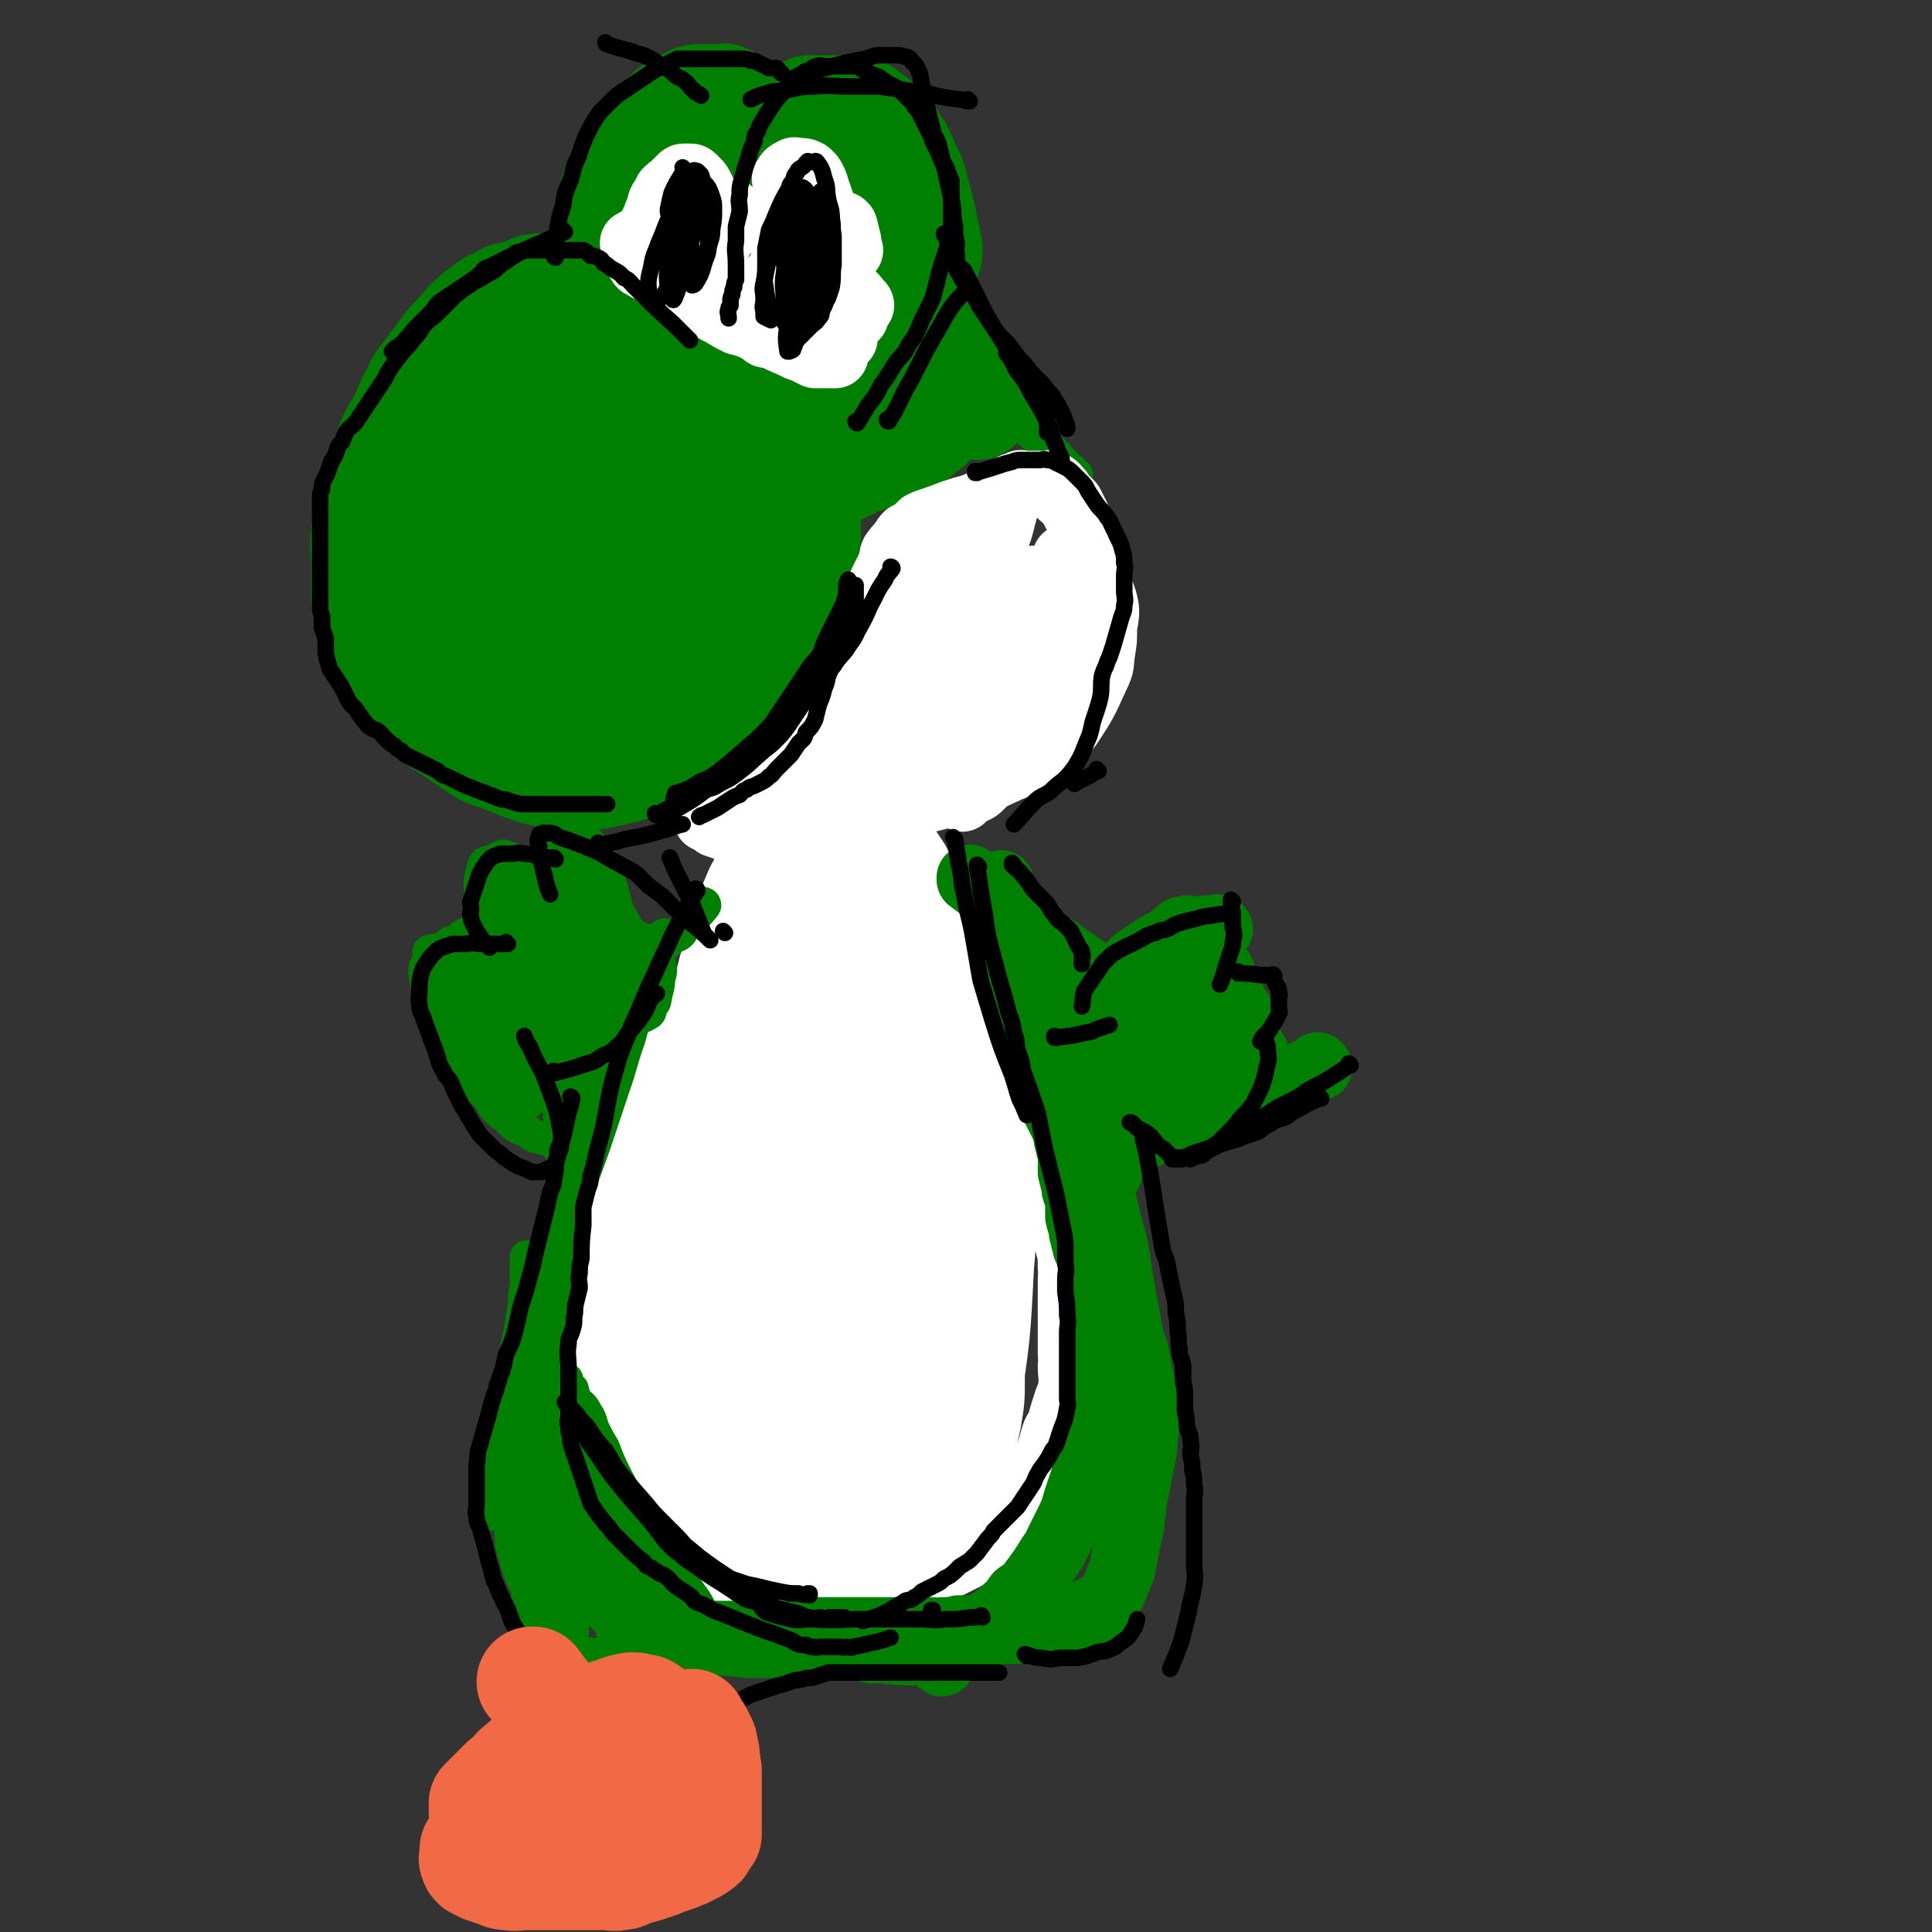
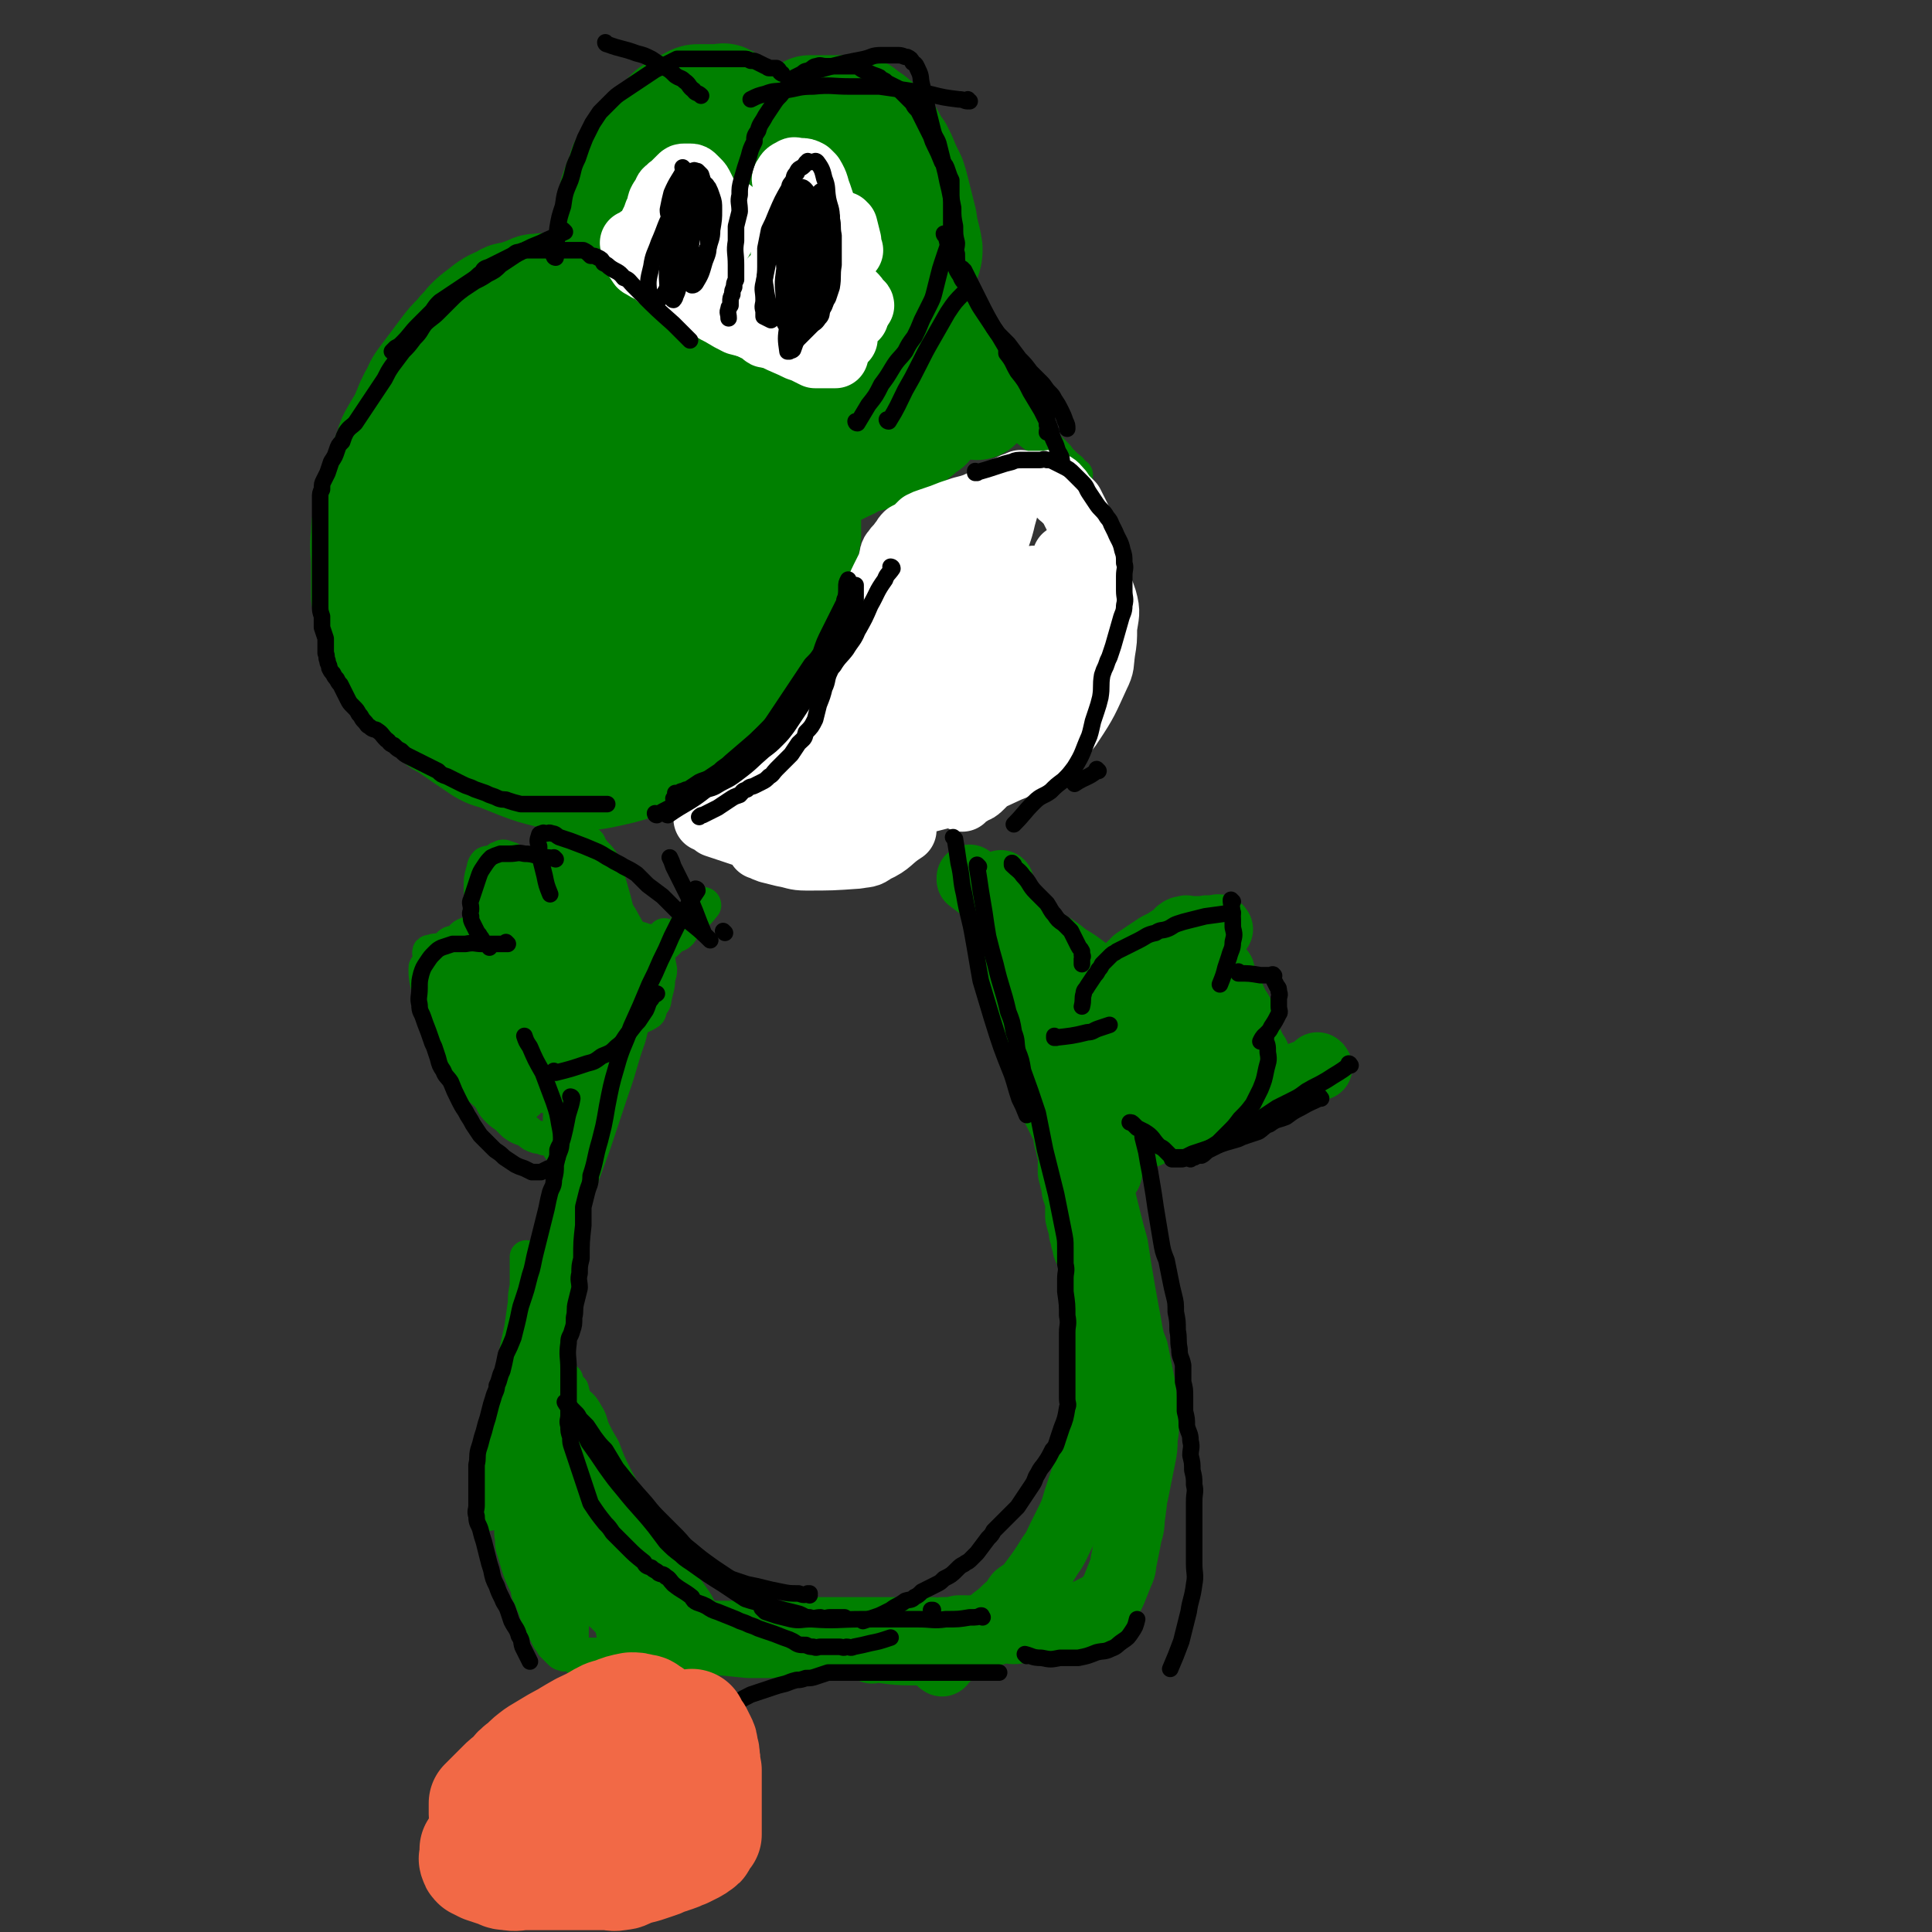
<svg xmlns="http://www.w3.org/2000/svg" viewBox="0 0 1050 1050" version="1.1">
  <rect x="0" y="0" width="1050" height="1050" fill="#333333" stroke="none" />
  <g fill="none" stroke="#008000" stroke-width="9" stroke-linecap="round" stroke-linejoin="round">
    <path d="M366,244c0,0 -1,-1 -1,-1 0,0 1,1 1,1 -4,-1 -5,-2 -9,-3 -6,-2 -6,-2 -12,-2 -4,-1 -4,-1 -8,0 -3,0 -4,0 -7,2 -3,1 -4,0 -6,2 -7,9 -7,10 -12,20 -3,5 -3,6 -5,12 -2,5 -2,5 -2,11 -1,8 -1,8 0,16 0,3 0,3 1,5 1,2 1,2 2,3 2,1 2,2 4,2 4,1 5,1 10,0 2,0 2,-1 4,-2 2,-1 2,-1 4,-2 1,-2 2,-2 2,-5 3,-7 3,-7 5,-15 0,-4 0,-4 0,-8 -1,-4 0,-4 -1,-8 -2,-5 -2,-5 -4,-10 -1,-2 -1,-1 -2,-2 -1,-1 -1,-1 -2,-2 -2,-2 -2,-2 -3,-3 " />
  </g>
  <g fill="none" stroke="#008000" stroke-width="60" stroke-linecap="round" stroke-linejoin="round">
    <path d="M364,255c0,0 -1,-1 -1,-1 0,0 1,1 1,1 -4,-1 -5,-2 -10,-3 -5,-1 -5,-1 -10,0 -5,0 -6,0 -10,2 -6,3 -6,3 -10,7 -10,15 -10,15 -18,31 -3,7 -3,7 -5,14 -1,6 -1,6 -2,12 -1,3 -1,3 0,7 0,2 0,2 1,4 0,1 1,1 1,1 3,-1 4,-1 6,-2 2,-2 2,-3 4,-5 3,-5 3,-5 6,-11 3,-8 4,-8 6,-17 4,-16 4,-16 6,-33 0,-6 0,-6 -1,-12 -1,-3 -1,-4 -2,-7 -1,-2 -1,-3 -3,-3 -7,-1 -8,-1 -14,2 -5,3 -5,4 -9,10 -5,6 -5,7 -8,14 -3,8 -4,8 -4,17 -1,8 -1,9 1,17 5,15 5,16 14,29 4,6 6,5 12,8 6,3 6,3 13,5 6,1 6,2 12,1 7,-2 9,-2 14,-7 5,-5 4,-6 6,-12 3,-11 3,-11 5,-22 3,-14 4,-14 4,-29 -1,-20 0,-21 -4,-41 -1,-6 -3,-6 -7,-11 -2,-3 -2,-4 -6,-6 -4,-3 -4,-3 -9,-3 -5,-1 -7,-1 -11,1 -11,8 -11,8 -19,19 -6,8 -6,9 -9,18 -3,10 -3,10 -4,20 -1,11 -2,11 0,21 4,16 4,17 12,31 4,6 5,5 12,9 6,3 6,3 13,4 6,1 7,2 12,0 7,-3 9,-2 13,-8 5,-5 4,-6 5,-13 4,-11 4,-11 6,-23 1,-12 2,-12 1,-24 -2,-16 -2,-16 -7,-31 -1,-6 -2,-6 -6,-10 -3,-4 -3,-5 -7,-7 -7,-4 -7,-5 -14,-4 -18,2 -19,4 -36,11 -8,3 -8,4 -14,10 -7,6 -8,6 -11,15 -8,17 -9,18 -11,36 -2,10 0,10 3,20 3,8 2,9 7,15 10,10 11,10 24,18 6,4 6,4 14,5 11,1 12,0 22,-2 6,-2 5,-3 10,-7 4,-4 4,-4 8,-9 5,-8 6,-8 9,-18 8,-20 9,-20 15,-41 2,-9 1,-9 2,-19 0,-8 0,-8 -1,-16 -1,-7 0,-7 -4,-13 -5,-10 -6,-10 -14,-18 -5,-5 -6,-5 -13,-7 -8,-3 -8,-4 -17,-4 -18,1 -19,1 -36,6 -8,2 -7,3 -14,8 -6,4 -7,3 -12,9 -11,16 -12,17 -19,35 -4,9 -3,10 -4,21 0,10 -1,11 0,21 4,21 5,21 12,41 3,8 3,7 8,14 5,6 5,6 11,11 5,4 5,5 12,8 13,5 14,5 28,8 6,1 6,0 12,-1 6,-1 6,-1 11,-3 5,-2 5,-2 10,-5 4,-4 5,-4 8,-9 8,-11 9,-11 15,-24 5,-9 5,-9 8,-19 4,-8 4,-8 6,-18 2,-8 2,-8 3,-16 1,-8 1,-8 2,-15 0,-8 1,-8 -1,-16 -3,-15 -3,-15 -8,-29 -2,-5 -3,-5 -6,-9 -4,-5 -4,-5 -8,-9 -5,-4 -5,-5 -10,-8 -6,-4 -6,-5 -13,-7 -16,-4 -17,-4 -34,-5 -8,-1 -8,0 -16,1 -8,1 -9,1 -16,4 -14,6 -14,6 -28,14 -6,4 -6,4 -11,9 -5,5 -6,4 -10,11 -8,16 -9,16 -14,33 -3,9 -2,10 -2,19 -1,10 -1,10 0,20 1,9 1,9 3,18 4,16 4,16 10,31 2,7 3,6 6,12 3,5 3,5 6,10 6,9 6,9 13,18 3,3 4,3 7,5 5,4 4,4 9,7 8,5 8,6 17,10 5,2 5,2 10,3 6,1 6,2 12,2 12,0 12,1 23,-1 6,0 6,-1 12,-3 5,-2 5,-2 9,-4 9,-5 9,-5 17,-11 4,-3 4,-4 8,-8 4,-4 5,-3 8,-8 7,-9 7,-9 13,-18 3,-5 3,-5 5,-11 3,-5 3,-5 4,-10 2,-6 3,-6 4,-12 1,-11 1,-11 1,-21 -1,-6 -1,-6 -3,-12 -1,-5 -2,-5 -4,-10 -2,-5 -1,-6 -4,-11 -5,-10 -5,-10 -12,-20 -2,-5 -3,-5 -6,-9 -3,-4 -3,-4 -6,-8 -3,-4 -3,-5 -7,-8 -8,-7 -8,-7 -16,-13 -4,-3 -4,-4 -8,-6 -4,-3 -4,-3 -9,-5 -8,-4 -7,-5 -16,-8 -5,-2 -5,-1 -10,-2 -5,-1 -5,-1 -11,-2 -4,-1 -4,-1 -8,-1 -8,0 -8,-1 -16,0 -4,0 -4,1 -8,2 -4,2 -4,2 -8,4 -4,1 -4,1 -8,4 -7,4 -7,4 -14,9 -4,3 -4,4 -7,7 -3,4 -3,4 -6,8 -6,8 -7,8 -12,17 -3,5 -2,5 -4,10 -2,5 -2,5 -4,9 -2,5 -2,5 -3,10 -2,8 -3,8 -4,17 -1,4 -1,4 -1,8 -1,9 0,9 0,17 0,4 0,4 0,8 0,5 0,5 0,9 1,5 1,5 2,8 3,9 3,9 6,17 1,4 2,4 4,7 2,4 2,4 4,7 2,4 2,4 4,7 5,6 5,6 10,12 3,3 3,3 6,6 4,4 4,4 8,6 10,7 10,7 19,13 5,3 5,2 10,4 5,2 5,2 10,4 8,3 8,3 16,5 5,1 5,1 10,1 5,0 6,0 11,0 4,0 4,0 9,-1 9,-2 10,-2 19,-5 4,-1 4,-2 8,-4 4,-2 5,-1 9,-4 7,-4 7,-4 15,-10 4,-2 4,-3 7,-6 4,-3 4,-3 8,-7 3,-4 3,-4 6,-8 6,-9 6,-9 12,-18 3,-5 3,-5 6,-10 3,-5 4,-5 6,-11 6,-12 5,-12 9,-24 2,-5 2,-5 3,-11 1,-5 1,-5 2,-11 0,-5 0,-5 0,-10 -1,-5 -1,-5 -2,-10 -3,-11 -3,-11 -7,-21 -2,-5 -2,-5 -4,-9 -2,-5 -2,-5 -5,-9 -6,-8 -6,-8 -12,-17 -3,-4 -3,-4 -6,-8 -3,-4 -3,-3 -7,-6 -7,-7 -7,-7 -14,-13 -4,-3 -4,-3 -8,-6 -8,-5 -8,-5 -17,-10 -4,-2 -4,-2 -8,-4 -4,-2 -3,-3 -7,-4 -8,-3 -9,-3 -17,-5 -4,-1 -4,-1 -8,-2 -4,0 -4,0 -8,0 -8,0 -8,-1 -16,0 -3,0 -3,1 -6,2 -3,1 -3,1 -6,2 -3,1 -4,0 -6,2 -7,3 -7,3 -12,7 -4,3 -4,3 -7,6 -3,4 -3,3 -6,7 -4,4 -4,4 -7,8 -6,8 -6,8 -12,16 -3,4 -2,4 -5,9 -2,4 -2,4 -4,9 -2,5 -2,5 -4,10 -5,10 -4,10 -9,20 -1,4 -2,4 -3,9 -1,7 0,7 0,14 " />
    <path d="M419,164c0,0 -1,-1 -1,-1 0,0 1,1 1,1 -1,-3 -1,-3 -1,-6 -1,-5 -2,-5 -3,-11 -1,-3 -1,-3 -1,-7 -1,-3 0,-3 0,-7 0,-3 0,-3 0,-6 0,-3 0,-3 0,-6 0,-3 0,-3 0,-6 0,-2 -1,-3 0,-5 0,-4 0,-4 1,-9 0,-2 0,-2 1,-4 0,-2 -1,-2 0,-4 1,-4 1,-4 3,-7 1,-2 1,-2 2,-4 1,-2 0,-3 2,-4 2,-3 2,-2 4,-5 1,0 1,0 2,-1 1,-2 1,-2 2,-3 1,-1 1,-1 2,-2 2,-2 2,-2 4,-4 0,-1 0,-1 1,-2 1,0 1,0 2,-1 1,0 1,0 2,0 1,0 1,0 3,0 1,0 1,0 2,0 1,0 1,0 2,0 2,0 2,0 5,0 2,0 2,0 4,0 1,0 1,0 3,0 2,0 2,0 5,0 1,1 1,1 2,1 1,1 1,1 2,2 1,1 1,1 2,1 3,2 3,2 5,5 1,1 1,1 2,2 1,1 1,1 2,2 3,2 3,2 4,5 2,2 1,2 3,4 1,2 1,2 2,4 2,5 2,5 5,11 1,3 1,3 2,7 1,4 1,4 2,8 1,4 1,4 2,8 1,8 2,8 3,15 0,3 0,3 -1,6 -1,3 -1,3 -2,6 -4,8 -4,8 -8,15 -3,4 -4,4 -7,7 -3,3 -3,3 -6,6 -7,7 -7,7 -15,13 -4,3 -4,3 -9,5 -4,2 -4,2 -8,4 -3,2 -3,2 -7,3 -5,2 -5,2 -10,3 -1,0 -1,0 -2,0 -1,0 -1,0 -2,0 -1,-1 -1,-1 -2,-3 -1,-4 -1,-4 -1,-8 0,-6 0,-6 1,-11 2,-8 2,-8 4,-15 4,-14 5,-14 8,-28 2,-6 1,-6 2,-11 1,-5 2,-4 2,-9 1,-2 1,-2 1,-5 0,-2 0,-2 0,-4 0,-2 0,-2 0,-4 0,-1 0,-1 0,-2 0,-1 0,-2 0,-2 0,0 0,1 0,2 0,3 0,3 0,7 1,6 1,6 2,13 0,7 0,7 0,13 1,11 1,11 2,21 1,3 1,3 1,5 0,2 -1,2 0,4 0,1 0,2 1,2 1,1 1,0 2,0 0,-1 -1,-1 0,-2 0,-2 1,-2 2,-3 1,-3 1,-3 2,-6 1,-7 1,-7 2,-13 0,-3 0,-3 0,-6 0,-4 0,-4 0,-7 0,-3 0,-3 0,-6 -2,-6 -2,-6 -4,-11 -1,-3 -1,-2 -2,-5 -1,-2 -1,-2 -2,-4 -2,-3 -2,-3 -4,-6 -2,-3 -2,-3 -4,-5 -1,-1 -1,-1 -2,-2 -1,-1 -1,-1 -2,-2 -2,-2 -2,-2 -4,-4 " />
    <path d="M398,145c0,0 -1,0 -1,-1 0,0 1,1 1,1 0,-7 0,-8 0,-15 -1,-5 -1,-5 -3,-10 -1,-4 -1,-4 -2,-7 -1,-3 -1,-3 -2,-6 -2,-5 -2,-5 -4,-10 -1,-2 -1,-2 -2,-4 -2,-4 -2,-5 -4,-9 -1,-1 -1,-1 -2,-3 -1,-1 -1,-1 -2,-2 -2,-1 -2,-1 -4,-2 -2,-1 -2,-1 -3,-2 -3,-2 -3,-2 -6,-3 -2,-1 -2,0 -3,0 -2,0 -2,0 -3,0 -2,0 -2,0 -4,0 -2,1 -2,1 -4,3 -5,5 -5,5 -8,11 -3,4 -3,4 -4,9 -2,4 -2,4 -4,10 -1,5 -1,5 -2,10 -1,5 -1,5 -2,10 -1,8 -1,8 -1,15 0,3 0,3 0,6 0,3 0,3 0,5 0,1 0,1 0,3 0,1 0,1 0,2 0,1 0,2 0,1 0,0 0,-1 0,-3 0,-1 0,-1 0,-2 0,-1 -1,-2 0,-3 0,-6 0,-6 1,-11 1,-3 1,-3 2,-6 3,-7 3,-7 5,-13 1,-4 1,-4 2,-8 1,-3 0,-4 2,-7 2,-6 2,-6 5,-12 1,-3 1,-4 2,-7 1,-3 1,-3 3,-6 1,-2 1,-2 3,-4 2,-2 3,-1 4,-4 3,-3 3,-4 5,-8 1,-1 1,-1 2,-2 2,-1 2,-1 4,-2 3,-2 3,-2 7,-4 2,-1 2,-1 4,-1 2,0 2,0 4,0 4,0 4,0 7,0 2,0 2,-1 3,0 1,0 1,1 2,2 2,2 2,2 4,4 1,2 1,2 2,5 1,3 1,3 2,6 1,3 2,3 2,6 1,7 0,7 1,14 0,5 0,5 0,10 -1,5 0,6 -1,11 -1,11 -2,11 -4,22 -1,4 -1,4 -2,9 -1,3 -1,3 -2,6 -1,3 -1,3 -2,6 -2,6 -2,6 -4,12 " />
    <path d="M384,181c0,0 -1,-1 -1,-1 0,0 1,1 1,1 1,-6 1,-7 2,-14 1,-5 1,-5 2,-11 1,-4 1,-4 2,-9 1,-4 1,-4 2,-8 1,-4 2,-4 3,-9 2,-4 2,-4 4,-8 3,-7 2,-7 5,-13 2,-3 2,-3 3,-6 2,-2 1,-2 2,-4 2,-2 2,-2 4,-4 2,-2 3,-2 5,-4 2,-4 1,-4 4,-8 0,-2 1,-1 2,-2 1,-1 1,-1 2,-2 2,-2 2,-2 5,-5 1,0 1,-1 2,-1 1,-2 1,-2 2,-2 4,-1 4,-1 8,-1 1,0 1,0 2,0 2,0 2,0 3,0 2,0 2,0 3,0 1,0 1,0 2,0 3,0 3,0 6,1 1,0 1,0 2,1 1,1 1,1 2,2 1,1 1,1 3,2 1,1 1,1 2,2 1,1 1,1 2,2 2,3 2,3 4,6 2,2 2,2 4,4 1,2 1,2 3,4 1,2 2,2 4,5 3,5 3,5 5,12 2,3 2,3 2,7 1,5 0,5 1,10 0,9 0,9 0,19 " />
    <path d="M468,130c0,0 -1,0 -1,-1 0,0 0,1 1,1 1,5 1,5 2,10 " />
    <path d="M441,265c0,0 -1,-1 -1,-1 0,0 0,1 1,1 5,-4 5,-4 11,-8 4,-2 4,-2 8,-4 3,-1 3,-2 6,-3 3,-1 3,-1 7,-2 5,-2 5,-2 10,-4 2,-1 2,-1 4,-2 2,-1 2,-2 4,-3 1,0 1,0 3,0 1,-1 1,-1 2,-2 3,-2 3,-2 6,-5 1,-1 1,-1 2,-1 " />
    <path d="M492,219c0,0 -1,-1 -1,-1 0,0 0,1 1,1 " />
    <path d="M511,181c0,0 -1,-1 -1,-1 0,0 0,1 1,1 2,5 2,5 4,11 2,4 3,3 5,7 1,3 1,3 2,5 1,3 1,3 2,5 1,1 1,1 2,3 2,1 2,1 3,3 1,2 1,2 2,4 " />
    <path d="M506,184c0,0 -1,-1 -1,-1 0,0 0,1 1,1 1,2 1,2 3,4 3,4 2,5 5,9 3,3 3,3 5,7 2,2 2,2 4,5 1,2 2,2 3,4 2,3 2,3 4,6 1,0 1,0 1,1 " />
    <path d="M510,195c0,0 -1,-1 -1,-1 0,0 0,1 1,1 " />
  </g>
  <g fill="none" stroke="#008000" stroke-width="18" stroke-linecap="round" stroke-linejoin="round">
    <path d="M535,208c0,0 -1,-1 -1,-1 0,0 0,1 0,1 7,6 7,6 14,12 3,3 3,3 6,6 2,2 2,2 4,4 2,2 2,2 4,4 4,5 4,5 8,10 2,3 2,4 4,7 " />
    <path d="M546,224c0,0 -1,-1 -1,-1 0,0 0,1 0,1 3,2 3,2 6,4 5,4 5,4 10,8 4,3 4,3 7,7 3,2 3,2 6,5 4,3 4,4 8,7 1,2 1,2 2,3 1,0 1,0 1,0 -1,0 -1,0 -2,-1 -2,-2 -2,-2 -4,-3 -2,-3 -2,-3 -4,-6 -3,-3 -3,-3 -6,-6 -3,-2 -3,-2 -5,-5 -2,-2 -2,-2 -4,-4 -2,-2 -2,-2 -4,-4 -1,-1 -1,-2 -2,-3 -1,-1 -1,-1 -2,-2 0,0 0,0 -1,0 " />
  </g>
  <g fill="none" stroke="#FFFFFF" stroke-width="36" stroke-linecap="round" stroke-linejoin="round">
    <path d="M529,311c0,0 -1,-1 -1,-1 0,0 1,1 0,1 -4,5 -5,4 -10,10 -7,8 -7,8 -14,17 -7,9 -6,9 -13,17 -4,6 -4,6 -8,12 -5,8 -5,8 -10,15 -1,2 -1,2 -2,4 -1,1 -2,1 -2,1 0,0 1,-1 3,-2 2,-3 3,-3 5,-6 4,-5 4,-5 8,-11 4,-7 4,-7 8,-14 7,-13 7,-13 13,-26 3,-5 3,-5 5,-10 1,-5 1,-5 2,-9 1,-5 1,-5 2,-9 1,-3 0,-3 1,-6 0,-2 0,-3 0,-5 -1,-1 -1,-2 -2,-1 -3,1 -4,2 -6,5 -6,6 -6,7 -11,14 -11,18 -11,18 -21,36 -3,7 -3,8 -6,15 -2,5 -2,5 -4,10 -1,3 -1,3 -2,6 0,3 -1,5 0,5 0,1 0,-2 1,-3 2,-4 2,-3 4,-7 4,-5 3,-5 6,-11 4,-7 4,-6 8,-13 4,-11 4,-11 8,-22 1,-3 2,-3 2,-7 1,-2 0,-2 1,-4 0,-2 0,-3 -1,-4 0,-1 -1,0 -2,1 -4,9 -3,9 -7,19 -2,5 -2,5 -4,11 -2,5 -1,5 -3,10 -1,4 -1,4 -2,8 -1,4 -1,4 -1,7 -1,1 0,1 0,2 0,1 0,1 0,1 0,0 0,-1 0,-2 0,-2 0,-2 0,-4 0,-3 0,-3 0,-7 0,-7 0,-7 0,-14 0,-3 -1,-3 0,-6 0,-4 0,-4 2,-8 2,-5 1,-5 4,-11 1,-2 1,-2 2,-4 1,-2 1,-2 2,-4 1,-2 0,-2 1,-4 0,-1 0,-2 1,-3 2,-3 2,-2 4,-5 2,-2 1,-2 3,-4 2,-1 2,-1 4,-2 2,-2 2,-2 4,-4 2,-1 2,-1 5,-2 6,-2 6,-2 11,-4 3,-1 3,-1 6,-2 4,-1 4,-1 7,-2 2,-1 2,-1 5,-2 2,-1 2,-1 4,-2 4,-2 4,-2 8,-5 2,-1 2,-1 4,-2 2,0 2,-1 3,-1 1,-1 1,0 2,0 1,0 1,0 2,0 2,0 2,0 4,0 1,0 1,0 2,0 0,0 0,0 1,0 1,0 1,0 2,0 1,0 1,0 2,0 1,0 2,-1 2,0 3,1 3,2 5,4 1,1 0,2 2,3 2,2 2,2 4,4 3,6 3,6 6,12 1,3 1,3 2,6 1,4 1,4 1,7 1,5 1,5 0,9 0,9 0,9 -2,19 -1,4 -1,4 -3,9 -2,4 -2,4 -4,8 -3,4 -3,4 -6,8 -6,7 -7,6 -14,12 -4,4 -4,4 -9,7 -5,2 -5,2 -11,5 " />
    <path d="M549,268c0,0 -1,-1 -1,-1 0,0 1,0 0,1 -1,6 -1,6 -3,13 -2,9 -3,9 -5,17 -4,11 -3,11 -7,22 -2,8 -2,8 -6,15 -3,7 -3,7 -6,14 -5,9 -5,9 -10,19 -1,2 -1,2 -2,4 -1,1 -1,2 -1,3 -1,0 0,-1 0,-1 3,-2 3,-2 5,-5 5,-5 5,-5 9,-10 5,-6 5,-6 10,-12 5,-6 5,-6 9,-12 3,-3 3,-3 6,-6 2,-2 2,-2 4,-5 2,-2 1,-2 3,-4 1,-1 1,-1 2,-3 1,-1 1,-1 2,-2 1,0 1,0 2,0 1,0 2,-1 2,0 1,1 0,2 0,4 0,6 1,6 0,11 -2,10 -2,10 -7,19 -9,20 -9,21 -21,40 -4,6 -5,6 -12,11 -6,5 -6,5 -13,10 -9,7 -9,7 -19,13 -2,1 -2,1 -4,2 -1,0 -2,1 -2,1 0,0 1,-1 2,-2 11,-8 11,-8 21,-17 9,-7 9,-6 18,-14 8,-7 9,-7 16,-15 10,-10 10,-10 19,-21 3,-2 2,-3 5,-6 1,-2 2,-2 3,-4 2,-2 2,-2 4,-5 1,-1 1,-2 2,-2 2,-1 3,0 4,1 2,1 2,1 2,3 1,4 2,4 1,8 -4,16 -4,17 -11,32 -3,8 -4,7 -10,14 -5,7 -5,7 -11,13 -8,8 -8,8 -16,16 -2,2 -2,2 -5,3 -1,1 -1,1 -3,2 -1,1 -2,1 -2,2 0,0 0,-1 0,-1 3,-2 3,-2 6,-4 5,-4 5,-4 9,-8 11,-11 11,-11 20,-23 5,-6 5,-6 8,-13 4,-7 5,-7 8,-15 4,-14 3,-14 5,-28 1,-5 0,-5 0,-11 0,-4 0,-4 0,-8 0,-3 0,-3 0,-6 0,-4 0,-4 0,-8 0,-1 0,-1 0,-2 0,-1 0,-1 0,-2 0,-1 0,-1 0,-2 2,-1 2,-1 4,-1 2,0 2,0 4,2 2,1 3,1 4,4 5,8 6,9 9,18 2,7 1,8 0,15 0,7 0,7 -1,13 -1,7 0,7 -3,13 -6,13 -6,14 -14,26 -3,5 -4,4 -9,8 -5,5 -5,5 -11,9 -6,4 -6,5 -14,8 -15,7 -15,7 -31,13 -7,2 -7,2 -15,4 -6,2 -6,2 -12,4 -4,2 -4,2 -9,3 -4,0 -4,0 -8,0 -1,0 -2,-1 -1,-1 3,-6 3,-6 7,-11 5,-6 5,-6 10,-12 5,-6 5,-7 10,-13 4,-5 4,-5 8,-11 3,-3 4,-3 6,-7 3,-5 3,-5 5,-9 1,-1 0,-2 1,-3 0,-1 0,-1 0,-2 0,-1 0,-2 0,-2 -2,0 -3,0 -6,1 -4,3 -4,4 -8,8 -8,7 -8,7 -16,15 -15,16 -14,17 -30,32 -5,5 -5,5 -11,9 -3,3 -3,3 -7,5 -3,2 -3,3 -6,4 0,0 0,-1 1,-2 1,-3 1,-3 3,-7 11,-16 11,-16 22,-32 5,-7 5,-6 11,-13 3,-4 4,-4 7,-8 4,-6 4,-6 6,-12 1,-1 0,-1 1,-2 0,-1 0,-1 0,-2 -1,0 -1,-1 -1,0 -6,4 -6,4 -10,9 -6,6 -6,6 -11,13 -5,7 -4,7 -10,13 -5,6 -5,6 -10,11 -6,5 -6,4 -12,9 -1,1 -1,1 -3,2 0,0 -1,-1 0,-1 2,-5 2,-5 5,-10 3,-5 3,-5 6,-9 6,-6 6,-6 11,-13 2,-2 2,-2 3,-4 1,-1 2,-1 2,-2 1,-1 1,-1 2,-2 0,0 0,-1 0,-1 -2,2 -2,3 -4,5 -2,3 -2,3 -4,6 -2,3 -2,3 -4,6 -3,3 -3,3 -5,6 -3,3 -3,3 -7,5 -2,3 -3,2 -6,5 -3,2 -3,1 -5,4 -3,2 -2,2 -4,4 -3,2 -3,2 -6,4 -2,2 -2,2 -4,4 -3,2 -3,2 -5,4 -2,2 -2,2 -4,3 -2,2 -2,1 -4,3 -2,1 -2,2 -4,4 -1,0 -1,0 -2,0 -1,0 -1,0 -2,0 -2,0 -2,0 -3,0 0,0 -1,-1 -1,0 0,0 1,0 2,1 2,1 2,1 3,2 3,1 3,1 6,2 3,1 3,1 6,2 3,1 3,1 6,2 4,1 4,1 7,2 5,2 5,3 10,4 2,0 2,0 4,0 3,0 3,0 6,0 6,0 6,0 12,0 4,0 4,0 7,0 3,-1 3,-1 6,-2 3,0 3,0 5,0 2,-1 3,0 5,0 0,0 -1,-1 -1,-1 -1,-1 -1,0 -2,0 -1,0 -1,0 -3,0 -6,0 -6,1 -13,2 -5,0 -5,0 -10,1 -4,0 -4,0 -9,0 -5,0 -5,0 -10,0 -1,0 -1,0 -2,0 -1,0 -1,0 -2,0 -2,0 -4,-1 -4,0 1,0 2,1 5,2 4,1 4,1 8,2 6,1 6,2 12,2 14,0 14,0 28,-1 5,-1 5,0 9,-3 9,-4 8,-6 16,-11 " />
    <path d="M427,134c0,0 -1,0 -1,-1 0,0 1,1 1,1 0,-6 0,-7 0,-13 0,-4 0,-4 0,-8 0,-2 0,-2 0,-5 0,-2 0,-2 0,-4 0,-3 0,-3 0,-5 0,-1 -1,-2 0,-2 1,-3 2,-3 4,-4 1,-1 1,0 2,0 1,0 1,0 2,0 2,0 2,0 4,1 1,1 1,1 2,2 3,5 2,5 4,10 1,3 1,3 2,6 1,4 1,4 2,8 1,4 1,4 3,9 1,7 2,7 4,14 0,3 0,3 1,6 0,2 0,2 0,4 0,4 0,4 0,7 0,1 0,1 0,2 0,1 0,2 0,2 0,0 0,-1 0,-3 0,-1 0,-1 0,-2 0,-2 0,-2 0,-4 0,-2 0,-2 0,-4 0,-4 0,-4 0,-8 0,-2 0,-2 0,-4 0,-2 0,-3 -1,-5 0,-2 -1,-2 -2,-4 -2,-4 -1,-4 -4,-8 -1,-1 -1,-1 -2,-2 -1,-1 -1,-1 -2,-2 -2,-2 -2,-2 -4,-4 -1,-1 -1,-1 -2,-2 -1,-1 -1,-1 -2,-2 -2,-1 -2,-1 -4,0 -1,0 -1,1 -2,2 -2,2 -2,2 -2,4 -3,6 -3,6 -4,12 -1,4 0,4 0,8 0,4 0,4 0,8 0,4 0,4 0,8 0,6 0,6 0,11 0,2 0,2 0,3 0,1 0,1 0,2 0,1 0,2 0,2 -1,0 -2,0 -3,-1 -1,-1 -2,-1 -2,-2 -2,-2 -2,-2 -2,-4 -1,-1 0,-1 0,-2 0,-1 0,-1 0,-2 0,-1 0,-1 0,-2 0,-2 -1,-2 0,-3 0,-1 0,-1 1,-2 3,-1 3,-1 6,-1 3,0 3,-1 5,0 2,0 2,1 4,1 4,2 4,3 9,5 3,1 3,0 6,2 2,1 3,0 5,2 3,1 3,2 6,4 2,1 2,0 4,1 1,0 1,0 2,0 0,0 1,0 1,0 0,-1 -1,-1 -2,-2 -1,-2 -1,-2 -2,-3 -1,-1 -1,-1 -3,-2 -4,-5 -4,-5 -8,-9 -2,-3 -2,-3 -4,-6 -3,-5 -3,-5 -5,-10 -1,-2 -2,-2 -2,-4 -1,-2 0,-2 0,-4 0,-4 0,-4 0,-7 0,-1 0,-1 0,-2 0,-2 0,-2 0,-4 0,-1 0,-1 0,-1 " />
    <path d="M429,113c0,0 -1,0 -1,-1 0,0 1,1 1,1 -1,5 -2,5 -2,10 -1,4 -1,4 0,8 0,4 0,4 1,9 1,3 1,3 2,6 2,6 2,6 5,12 0,2 1,2 2,4 1,2 0,2 2,4 1,1 1,1 3,2 3,2 3,3 7,4 1,1 1,0 3,0 1,0 1,0 2,0 2,0 2,0 3,0 3,0 3,0 6,0 1,0 2,0 2,0 0,0 -2,0 -3,0 -2,0 -2,0 -3,0 -2,0 -2,0 -4,0 -6,0 -6,0 -12,0 -2,0 -2,0 -4,0 -1,0 -1,0 -2,0 -2,0 -2,-1 -4,0 0,0 0,1 1,2 0,2 1,1 2,2 2,1 2,1 4,2 4,3 4,3 8,5 2,0 2,1 5,1 3,0 3,0 6,0 " />
    <path d="M347,141c0,0 -1,0 -1,-1 0,0 1,1 1,1 1,-4 1,-5 3,-10 2,-4 2,-4 4,-8 2,-4 2,-4 3,-7 2,-3 1,-3 2,-6 1,-2 1,-2 3,-4 0,-2 0,-2 2,-3 0,-1 1,-1 2,-2 1,-1 1,-1 2,-2 1,-1 1,-1 2,-2 1,-1 1,-1 2,-1 0,0 0,0 1,0 1,0 1,0 2,0 1,0 1,0 2,1 1,1 1,1 2,2 1,1 1,1 2,3 1,2 1,2 2,4 1,2 1,2 2,5 1,3 0,3 1,6 0,2 0,2 0,4 0,3 0,3 0,7 0,1 0,1 0,2 0,1 0,1 0,1 0,0 0,0 0,-1 0,-1 0,-1 0,-2 -1,-1 -1,-1 -1,-2 -2,-3 -3,-2 -5,-5 -1,-1 -1,-1 -2,-2 -1,-1 -1,-1 -2,-2 -1,-1 -1,-1 -2,-1 -2,-1 -2,-1 -4,0 -2,0 -2,1 -4,2 -2,1 -2,0 -4,2 -5,3 -5,4 -9,7 -2,1 -3,1 -4,2 -2,1 -1,1 -3,2 0,1 -2,1 -2,1 1,0 2,0 3,0 3,0 3,0 6,0 " />
    <path d="M372,151c0,0 -1,0 -1,-1 0,0 1,1 1,1 1,-5 1,-5 2,-10 1,-5 1,-5 2,-9 0,-4 0,-4 1,-7 0,-2 0,-2 0,-4 0,-1 0,-1 0,-2 0,-1 0,-1 0,-2 0,-1 0,-2 0,-2 0,1 0,1 0,2 0,2 0,2 0,5 0,3 0,3 0,6 0,3 0,3 0,6 0,2 0,2 0,4 0,2 0,2 0,3 0,1 0,1 0,2 0,2 0,2 0,3 0,0 -1,1 0,1 0,1 1,0 2,0 1,0 1,0 2,0 1,0 1,-1 2,-1 1,-2 1,-2 2,-4 1,-2 1,-3 2,-5 2,-4 3,-4 5,-8 2,-5 2,-6 4,-11 1,-2 0,-2 1,-3 " />
    <path d="M377,110c0,0 -1,0 -1,-1 0,0 0,1 1,1 " />
    <path d="M349,144c0,0 -1,0 -1,-1 0,0 0,1 1,1 4,3 5,2 9,6 5,3 4,3 9,6 4,3 4,2 8,4 5,3 4,3 9,5 4,3 4,3 8,5 5,3 5,3 9,5 4,1 4,1 7,2 2,1 2,1 4,2 2,1 2,1 3,2 1,1 1,1 2,1 0,0 0,0 1,0 " />
    <path d="M375,159c0,0 -1,-1 -1,-1 0,0 0,1 1,1 2,1 2,1 5,3 6,4 6,4 13,7 5,3 5,3 10,6 5,2 5,2 10,4 4,2 4,2 8,4 6,3 7,3 13,6 3,1 3,1 5,2 2,1 2,1 4,2 2,0 2,0 4,0 3,0 3,0 5,0 1,0 1,0 2,0 0,-1 0,-1 0,-2 0,-1 0,-1 0,-2 0,-2 0,-2 0,-3 0,-1 0,-1 0,-3 0,-2 0,-2 0,-4 0,-4 0,-4 0,-7 0,-4 0,-4 0,-8 0,-4 0,-4 0,-9 0,-3 0,-3 0,-6 0,-3 0,-3 0,-6 -1,-4 0,-4 -1,-7 -1,-2 -1,-2 -2,-4 -1,-2 -1,-2 -1,-4 -1,-2 -2,-2 -2,-4 -1,-2 0,-2 0,-4 0,-1 0,-1 0,-1 " />
    <path d="M459,123c0,0 -1,0 -1,-1 0,0 0,1 1,1 1,4 1,4 2,8 0,2 0,2 1,5 " />
-     <path d="M426,476c0,0 -1,-1 -1,-1 0,0 1,0 1,1 -3,5 -4,5 -7,11 -2,3 -2,3 -4,7 -2,4 -2,4 -4,9 -2,4 -2,4 -4,7 -4,7 -4,7 -8,13 -1,3 0,3 -2,6 -1,4 -2,3 -4,7 -3,6 -3,6 -6,12 -2,3 -2,3 -4,6 -1,3 -1,3 -3,5 -3,6 -2,6 -6,12 -2,3 -2,2 -4,6 -3,6 -3,6 -6,12 -2,3 -2,3 -3,6 -2,5 -2,5 -3,11 " />
-     <path d="M407,469c0,0 -1,-1 -1,-1 0,0 1,0 1,1 -1,2 -1,2 -2,5 -3,5 -3,5 -5,10 -2,4 -1,4 -3,8 -1,4 -2,4 -3,8 -2,8 -2,8 -4,16 -1,4 -1,4 -3,8 -1,4 -1,4 -2,8 -3,8 -2,8 -5,16 -1,4 -2,3 -3,6 -2,4 -2,4 -3,7 -2,3 -3,3 -4,6 -5,7 -5,7 -9,15 -2,4 -2,4 -4,8 -2,4 -2,4 -4,8 -2,3 -2,3 -4,7 -4,6 -4,6 -8,12 -1,3 -2,3 -3,6 -1,3 -1,3 -2,6 -2,6 -2,6 -4,13 -1,3 -1,3 -2,6 -1,3 -1,3 -2,6 -1,3 -1,3 -2,7 -2,8 -2,8 -3,15 -1,3 0,3 0,7 0,6 0,6 0,13 0,3 0,3 0,7 0,4 0,4 0,8 0,8 0,8 1,16 0,4 0,4 1,8 1,4 1,4 2,7 2,8 2,8 4,15 1,4 1,4 2,7 3,7 3,7 6,14 2,5 2,4 4,9 2,4 2,4 4,8 4,6 4,6 7,12 1,3 1,4 2,7 1,3 1,3 3,6 2,4 2,4 5,9 1,2 1,2 2,4 1,2 1,2 2,4 2,3 3,3 5,5 2,1 3,1 5,2 2,2 2,3 4,5 6,3 6,3 13,6 3,2 3,1 6,2 3,1 3,1 6,2 6,2 6,3 12,4 1,1 1,1 3,1 5,1 5,0 9,0 3,0 3,0 6,0 3,0 3,0 5,0 6,0 6,0 12,0 3,0 3,1 6,0 3,0 3,0 6,0 6,-1 6,0 12,-1 3,-1 3,-1 6,-2 4,0 4,0 8,0 2,-1 2,-1 4,-2 4,-1 4,-1 9,-3 1,0 1,0 2,-1 2,-1 2,-1 4,-2 4,-2 4,-2 8,-4 2,-1 2,-1 4,-2 2,-1 2,-1 4,-2 2,-1 2,-1 4,-2 4,-2 5,-2 8,-4 3,-1 2,-2 4,-3 2,-2 2,-2 4,-4 2,-2 1,-2 3,-4 3,-4 3,-4 6,-8 2,-2 1,-2 2,-4 2,-4 2,-4 4,-9 2,-2 2,-2 3,-4 1,-2 1,-2 2,-5 1,-2 1,-2 2,-5 2,-6 2,-6 4,-13 1,-3 2,-3 3,-6 2,-7 2,-7 4,-13 1,-3 2,-3 2,-6 1,-6 0,-7 0,-13 1,-3 0,-3 0,-6 0,-3 0,-3 0,-6 0,-7 0,-7 0,-13 0,-4 0,-4 0,-7 0,-8 0,-8 0,-15 0,-3 1,-3 0,-6 0,-7 0,-7 -2,-14 0,-4 -1,-4 -2,-7 -1,-6 -1,-6 -3,-12 -1,-3 -1,-3 -2,-6 -2,-6 -2,-6 -4,-12 -1,-4 -1,-4 -2,-7 -2,-6 -2,-6 -4,-13 -1,-3 -1,-3 -2,-6 -2,-4 -1,-4 -2,-7 -3,-8 -3,-8 -6,-17 -1,-4 -1,-4 -3,-8 -2,-4 -2,-4 -4,-8 -2,-4 -2,-4 -4,-8 -4,-9 -4,-9 -8,-17 -2,-4 -2,-4 -4,-8 -2,-4 -3,-4 -4,-8 -2,-4 -2,-5 -4,-9 -4,-10 -4,-10 -8,-20 -2,-5 -2,-5 -4,-10 -2,-4 -2,-4 -4,-8 -4,-8 -4,-8 -8,-16 -2,-3 -2,-3 -4,-6 -2,-3 -2,-4 -4,-7 -1,-1 -1,-1 -2,-2 -2,-1 -1,-2 -3,-2 -1,0 -3,0 -4,1 -2,6 -1,7 -2,13 -3,24 -3,24 -7,47 -2,15 -2,15 -5,31 -3,14 -3,14 -6,29 -5,30 -5,30 -10,60 -3,15 -3,15 -5,30 -3,16 -3,16 -6,32 -4,26 -4,26 -8,52 -1,6 -2,6 -2,12 -1,4 0,4 0,8 0,1 0,2 0,3 0,0 -1,-1 0,-2 1,-5 2,-5 3,-11 5,-34 5,-34 9,-69 3,-24 2,-24 4,-48 1,-22 2,-22 2,-44 0,-29 0,-29 0,-58 -1,-10 -1,-10 -2,-19 -2,-10 -2,-10 -4,-20 -1,-2 -1,-2 -2,-3 -1,-1 -2,-2 -3,-1 -10,11 -11,12 -18,25 -10,18 -9,19 -15,38 -7,18 -6,18 -12,37 -5,15 -5,15 -9,30 -6,21 -5,21 -10,43 -1,6 -1,6 -3,12 -1,5 -2,5 -4,10 0,1 -1,1 -1,1 1,-1 1,-2 2,-5 2,-4 3,-4 5,-8 5,-12 5,-12 10,-23 6,-14 7,-14 12,-28 9,-27 9,-27 17,-54 3,-12 2,-12 5,-23 2,-11 2,-11 4,-21 2,-15 1,-15 3,-29 0,-4 0,-4 0,-7 -1,-2 0,-3 -2,-4 -2,0 -4,0 -6,3 -6,8 -5,9 -9,19 -7,15 -7,15 -13,31 -12,32 -12,32 -24,64 -6,14 -6,14 -10,29 -5,13 -5,13 -8,27 -6,19 -6,19 -11,39 -2,5 -2,5 -2,11 -1,5 -1,6 1,11 0,1 1,1 3,2 3,0 4,0 6,-2 8,-7 9,-7 14,-16 7,-11 6,-11 11,-22 5,-14 6,-14 9,-28 6,-30 6,-30 9,-61 1,-11 1,-11 1,-22 0,-7 0,-7 -1,-14 -1,-6 -1,-8 -4,-12 -1,-1 -3,0 -3,1 -11,27 -12,27 -20,55 -8,28 -7,28 -13,57 -4,22 -5,22 -7,44 -3,25 -2,26 -1,50 0,5 0,6 4,8 4,3 5,3 10,2 10,-3 12,-2 18,-10 23,-24 24,-25 41,-53 13,-20 11,-22 18,-45 7,-21 7,-22 12,-44 5,-20 5,-20 7,-41 3,-31 2,-31 3,-62 0,-6 -1,-6 -2,-13 -1,-2 -1,-4 -2,-4 -2,-1 -3,0 -4,2 -11,42 -11,42 -21,85 -9,40 -9,40 -17,80 -7,34 -6,34 -13,68 -7,33 -6,33 -13,66 -1,4 -2,4 -2,8 0,0 0,0 0,0 3,-3 3,-3 5,-7 14,-36 17,-36 28,-73 9,-28 7,-28 12,-57 4,-31 4,-31 6,-62 2,-43 2,-43 2,-85 0,-9 1,-11 -3,-17 -2,-4 -8,-6 -10,-2 -9,13 -8,17 -13,35 -16,67 -15,67 -28,135 -5,25 -5,25 -8,51 -3,23 -3,23 -4,46 -1,3 -1,5 1,5 6,-2 8,-3 13,-9 10,-12 9,-13 17,-27 10,-19 11,-19 18,-39 11,-37 11,-37 18,-75 3,-17 1,-17 2,-34 0,-12 1,-13 -1,-25 -2,-9 -3,-11 -7,-17 -1,-2 -3,0 -4,2 -8,12 -9,13 -13,27 -14,52 -13,53 -22,106 -5,26 -3,26 -6,51 -2,19 -3,19 -4,38 -2,17 -2,17 -2,35 0,2 -1,2 0,4 1,1 1,1 2,0 3,-1 4,-1 6,-3 2,-2 2,-2 3,-5 2,-3 3,-3 4,-7 1,-10 0,-11 0,-21 -1,-4 -1,-4 -2,-8 -1,-2 -1,-3 -2,-5 -2,-1 -4,-2 -6,-1 -2,1 -2,3 -3,6 -1,7 -2,7 -1,14 0,15 0,16 3,31 1,4 2,5 5,7 9,6 10,6 20,9 5,2 6,1 11,0 6,-2 7,-1 12,-5 10,-7 11,-8 19,-18 5,-6 5,-6 7,-14 3,-9 4,-9 4,-19 -1,-12 -2,-13 -6,-24 -1,-3 -1,-3 -4,-5 -2,-1 -3,-2 -4,0 -11,12 -13,13 -21,28 -8,16 -6,17 -10,34 -4,14 -5,14 -5,28 -1,14 -1,16 2,28 1,2 4,3 5,1 13,-12 15,-13 24,-29 10,-17 11,-18 16,-37 11,-45 11,-46 17,-92 3,-22 1,-23 0,-45 0,-17 0,-17 -3,-33 -3,-23 -3,-23 -8,-46 -1,-4 -1,-4 -3,-8 0,-2 -1,-5 -2,-3 -7,15 -9,17 -13,37 -8,32 -6,32 -10,65 -6,50 -7,50 -11,101 -1,15 -1,15 0,31 2,16 2,17 6,33 1,2 2,5 4,3 10,-7 12,-9 19,-22 11,-18 10,-19 17,-40 8,-23 9,-23 13,-48 8,-49 8,-50 13,-100 2,-25 2,-25 2,-50 -1,-32 -2,-32 -4,-64 0,-7 -1,-7 -2,-13 -1,-3 -1,-4 -2,-6 -1,-1 -2,0 -2,1 -6,39 -5,40 -10,79 -3,33 -3,33 -5,66 -3,32 -4,32 -6,64 -3,46 -3,46 -5,92 -1,14 -1,14 0,29 0,9 0,9 3,19 1,4 0,7 4,8 4,1 7,0 11,-4 8,-7 7,-9 12,-19 8,-17 9,-17 15,-35 9,-22 10,-22 14,-44 10,-46 10,-46 14,-92 2,-19 1,-20 -2,-39 -4,-33 -5,-33 -11,-65 -2,-10 -2,-11 -5,-20 -3,-10 -3,-11 -7,-20 -1,-1 -2,-3 -2,-2 -1,0 -1,1 -1,3 -1,13 -1,13 0,26 2,55 3,55 5,110 1,26 0,26 0,53 -1,22 0,22 0,44 0,32 0,32 0,63 0,7 -1,7 0,14 0,3 -1,4 0,7 1,1 2,1 3,0 3,-3 3,-4 5,-8 4,-10 4,-10 7,-21 5,-17 5,-17 8,-35 6,-39 6,-39 8,-78 2,-19 0,-19 0,-38 -1,-16 -1,-16 -3,-31 -1,-15 -2,-15 -5,-29 0,-3 0,-3 -2,-5 -1,-1 -2,-3 -2,-2 0,8 1,10 2,20 2,16 2,16 3,33 2,20 3,20 3,40 1,36 0,36 -1,72 0,13 0,13 -2,25 -2,9 -2,9 -4,17 -2,7 -2,7 -4,13 -1,1 -1,1 -2,1 -1,1 -2,1 -2,0 -3,-2 -3,-3 -5,-7 -1,-6 -1,-6 -2,-13 -2,-13 -1,-13 -4,-27 0,-2 0,-3 -2,-5 -1,-2 -2,-4 -4,-3 -8,3 -9,3 -16,10 -8,8 -8,9 -13,20 -6,11 -5,12 -10,24 -6,12 -6,12 -12,24 -1,2 -1,2 -2,5 -1,1 -1,1 -1,2 " />
  </g>
  <g fill="none" stroke="#008000" stroke-width="18" stroke-linecap="round" stroke-linejoin="round">
    <path d="M383,492c0,0 -1,-1 -1,-1 0,0 1,0 1,1 -4,5 -4,5 -9,9 -2,3 -2,3 -4,6 -2,2 -2,1 -5,3 -1,1 -1,1 -2,2 -1,1 -2,2 -3,2 0,0 1,-1 1,-2 0,-1 0,-1 0,-2 0,-1 0,-1 0,-2 " />
    <path d="M341,516c0,0 -1,-1 -1,-1 0,0 1,0 1,1 0,2 0,2 0,5 0,5 0,5 0,10 -1,3 -1,2 -3,5 0,2 0,2 -2,4 0,1 -1,1 -2,2 -1,1 -1,0 -2,1 -1,0 -1,0 -2,0 0,0 -1,0 -1,0 0,-1 1,-2 1,-3 0,-1 -1,-1 0,-2 0,-2 1,-2 2,-3 1,-2 1,-2 2,-4 0,0 0,0 0,0 " />
    <path d="M339,508c0,0 -1,-1 -1,-1 0,0 1,0 1,1 -1,2 -2,2 -3,5 -3,4 -3,4 -6,9 -1,3 -1,3 -1,7 -1,3 0,3 0,5 0,2 -1,2 0,3 1,1 2,1 4,1 2,0 2,0 4,-1 2,-1 2,0 4,-2 3,-3 3,-4 4,-8 1,-2 1,-2 1,-4 -1,-3 -1,-3 -2,-5 -1,-1 -1,-2 -2,-2 -1,-1 -1,-1 -2,0 -4,1 -5,1 -8,4 -3,2 -3,3 -5,6 -2,6 -2,6 -3,12 -1,2 -1,2 0,4 0,1 0,1 1,2 1,1 1,1 3,1 3,0 3,0 6,-1 2,0 1,-1 2,-2 1,-1 1,-1 2,-2 0,-1 0,-2 0,-3 -1,-4 0,-4 -1,-8 -1,-2 -1,-2 -2,-3 -1,-1 -1,-2 -2,-2 -1,-1 -1,-1 -2,-1 -1,-1 -2,-1 -2,0 -3,1 -3,1 -5,3 -1,2 0,3 0,6 0,2 0,2 1,4 1,2 0,3 2,3 3,1 4,0 8,1 " />
    <path d="M324,536c0,0 -1,-1 -1,-1 0,0 0,0 1,1 4,2 4,2 8,4 3,2 3,2 7,3 3,0 3,0 6,0 2,-1 3,-1 5,-2 3,-3 3,-4 5,-8 1,-2 0,-2 1,-4 0,-2 0,-2 0,-4 -1,-3 -2,-3 -4,-6 -1,-1 -1,-1 -2,-2 -2,-1 -3,-1 -5,0 -4,1 -4,2 -8,5 -3,3 -2,3 -4,6 -2,3 -3,3 -3,7 -2,5 -2,6 -1,12 0,2 1,2 2,4 1,1 1,1 2,2 1,1 1,1 3,2 2,0 3,0 5,0 5,-2 6,-1 11,-4 2,-1 1,-2 2,-4 1,-2 2,-2 2,-4 1,-6 2,-6 2,-12 0,-3 -1,-3 -2,-6 -1,-2 -1,-2 -2,-3 -2,-2 -2,-2 -4,-2 -4,-1 -5,0 -9,1 -2,0 -3,0 -4,2 -3,2 -3,2 -4,5 -3,6 -3,6 -4,12 -1,2 0,2 1,4 1,1 1,1 2,2 3,2 4,2 7,3 3,0 3,0 5,-1 3,-1 3,0 6,-2 3,-3 3,-3 5,-8 2,-2 2,-2 2,-5 1,-2 2,-3 2,-6 -1,-5 -1,-6 -2,-11 -1,-2 -1,-2 -2,-3 -2,-2 -2,-2 -4,-2 -3,-1 -4,-2 -7,-1 -7,2 -7,2 -13,6 -4,3 -3,4 -6,8 -2,4 -2,4 -4,8 -1,4 -2,4 -1,8 0,4 -1,6 3,9 3,3 5,1 11,3 " />
    <path d="M338,532c0,0 -1,-1 -1,-1 0,0 1,1 1,1 0,-7 0,-8 0,-15 0,-5 0,-5 0,-10 -1,-5 -1,-5 -2,-10 -1,-4 -1,-4 -2,-8 -2,-7 -2,-7 -4,-14 -1,-3 -1,-4 -2,-6 -3,-5 -4,-4 -7,-9 -1,-1 0,-1 -1,-2 -2,-2 -2,-1 -3,-2 -3,-2 -2,-2 -5,-3 0,-1 -1,-1 -2,0 -1,0 -1,0 -1,1 0,6 0,6 1,12 1,4 2,4 4,8 2,4 2,4 4,9 2,4 2,4 4,8 4,7 4,7 8,13 2,3 2,3 4,6 2,3 2,3 5,5 2,4 2,4 5,7 1,1 1,1 2,2 1,1 1,1 2,2 0,0 1,0 1,0 0,-1 0,-2 0,-3 -1,-2 0,-2 -1,-3 -1,-3 -1,-3 -2,-5 -3,-7 -3,-7 -7,-14 -2,-4 -2,-3 -4,-7 -2,-3 -2,-3 -4,-6 -2,-3 -2,-3 -4,-5 -4,-4 -4,-5 -8,-8 -2,-2 -2,-1 -4,-2 -2,-1 -1,-1 -2,-3 -1,-1 -1,-1 -2,-2 -2,0 -3,-1 -5,0 0,0 1,0 1,1 0,2 0,2 1,4 4,7 5,7 9,13 3,4 3,4 6,8 2,2 2,2 5,5 2,2 2,2 4,4 2,2 2,3 5,5 0,0 1,0 1,0 0,-1 0,-2 0,-2 -1,-2 -2,-1 -2,-2 -2,-2 -1,-3 -3,-5 -2,-3 -2,-2 -4,-5 -4,-6 -4,-7 -8,-13 -2,-2 -2,-2 -4,-4 -2,-2 -2,-2 -4,-4 -3,-3 -3,-3 -6,-5 -1,-1 -1,-1 -2,-2 -1,-1 -1,-1 -2,-2 -1,-1 0,-1 0,-2 0,0 -1,-1 0,-1 1,0 1,0 3,1 2,1 2,1 5,2 1,0 1,0 2,0 " />
    <path d="M318,486c0,0 -1,-1 -1,-1 0,0 1,1 1,1 -6,-3 -7,-4 -13,-7 -4,-2 -4,-2 -9,-4 -4,-2 -4,-2 -8,-4 -3,-1 -3,-1 -6,-2 -3,0 -2,-1 -5,-2 -2,0 -2,1 -4,1 -1,0 -1,-1 -2,0 -1,0 -1,0 -2,1 0,2 0,2 0,4 1,3 1,3 3,6 2,4 2,4 5,7 2,3 2,3 5,7 2,2 2,3 4,5 3,2 3,2 5,4 2,2 2,2 4,4 2,2 2,2 5,4 1,1 1,0 3,2 1,0 1,1 2,2 1,0 2,1 2,1 0,-1 -1,-2 -2,-3 0,-1 0,-1 -2,-2 -2,-2 -2,-2 -6,-4 -7,-5 -8,-4 -15,-8 -4,-2 -4,-3 -7,-5 -3,-1 -3,-1 -6,-2 -2,-1 -2,-2 -5,-3 -1,-1 -1,-1 -2,0 0,0 0,0 0,1 1,3 1,3 4,7 2,3 2,3 6,6 4,3 4,3 9,6 6,4 6,4 14,8 2,2 3,2 6,3 3,1 3,1 5,2 2,1 2,0 4,1 2,0 3,0 4,0 1,-1 0,-2 0,-3 -1,-1 0,-2 -1,-3 -1,-3 -1,-3 -3,-6 -2,-3 -2,-3 -4,-6 -3,-3 -3,-3 -6,-6 -6,-6 -6,-6 -12,-11 -3,-3 -3,-2 -6,-5 -3,-1 -3,-1 -5,-3 -3,-2 -3,-2 -6,-4 -1,0 -1,0 -2,0 0,0 -1,-1 -1,0 1,3 1,4 4,7 5,7 6,7 12,12 3,3 3,3 7,5 5,3 5,3 10,6 2,0 2,0 4,0 1,0 1,0 2,0 0,-1 0,-1 1,-2 0,-1 0,-1 0,-2 -2,-4 -2,-4 -4,-8 -1,-2 -1,-2 -3,-4 -2,-2 -2,-2 -4,-4 -3,-2 -4,-2 -7,-4 -6,-4 -6,-4 -13,-8 -2,-1 -2,-1 -4,-2 -3,-1 -2,-2 -5,-2 -2,0 -2,-1 -4,0 -2,2 -1,3 -2,5 -1,4 -1,4 -1,7 0,5 0,6 2,10 4,9 4,9 10,17 3,4 3,3 7,6 4,3 4,3 7,5 6,3 6,3 12,5 2,0 2,0 4,0 2,0 3,0 4,-1 2,-1 2,-2 3,-4 0,-2 0,-2 0,-4 0,-2 0,-2 0,-5 -1,-4 -1,-5 -2,-9 -3,-7 -3,-6 -7,-13 -2,-3 -2,-3 -4,-6 -2,-2 -2,-2 -4,-4 -3,-3 -3,-3 -6,-5 -4,-3 -4,-3 -9,-6 -1,-1 -2,-1 -3,-1 -1,-1 -2,-1 -3,0 -1,0 -1,0 -2,1 -2,7 -2,8 -2,14 0,5 0,5 2,9 1,4 2,4 4,8 2,4 2,4 5,8 3,5 4,5 8,10 " />
    <path d="M294,513c0,0 -1,-1 -1,-1 0,0 1,1 1,1 -5,-1 -5,-2 -11,-3 -4,-1 -4,-1 -9,-2 -4,-1 -4,-1 -8,-1 -3,-1 -3,0 -6,0 -3,0 -3,-1 -5,0 -4,1 -4,2 -6,5 -2,3 -2,3 -2,7 -1,4 -1,4 0,8 2,6 2,7 6,12 1,2 2,1 4,2 2,1 2,1 4,2 1,1 1,1 2,2 2,0 3,0 3,0 1,-1 0,-1 0,-2 -1,-1 0,-1 -1,-2 -2,-3 -2,-3 -4,-5 -2,-1 -2,-1 -4,-2 -2,-2 -1,-2 -4,-4 -6,-2 -6,-2 -12,-4 -3,0 -3,0 -5,0 -1,0 -1,-1 -3,0 -1,0 -2,-1 -2,0 0,4 0,5 1,9 2,3 2,3 4,6 2,2 2,2 5,4 3,3 3,2 7,4 3,2 3,3 7,3 5,2 6,2 11,2 1,0 1,-1 3,-2 0,-1 1,-1 1,-3 0,-1 0,-2 0,-4 -1,-4 -2,-4 -3,-9 -1,-2 -1,-2 -3,-4 -1,-2 -1,-2 -3,-4 -4,-4 -4,-5 -9,-8 -2,-2 -3,-1 -6,-2 -3,-1 -3,-1 -5,-1 -4,-1 -4,-1 -7,0 -1,0 -1,0 -1,1 1,6 1,6 3,12 2,4 2,4 5,8 3,4 3,4 7,7 7,5 8,4 15,8 3,1 3,1 6,2 3,0 3,0 5,0 3,-1 4,-1 6,-4 1,-1 0,-1 0,-3 0,-3 0,-3 0,-6 -1,-4 0,-4 -2,-8 -3,-6 -3,-6 -8,-12 -1,-2 -2,-2 -4,-4 -1,-1 -1,-1 -2,-2 -4,-3 -4,-3 -8,-4 -2,-1 -2,0 -4,0 -2,0 -2,-1 -4,0 -3,0 -3,0 -5,2 -3,7 -4,7 -5,15 -1,5 -1,5 0,10 1,4 1,4 2,8 1,3 1,3 2,5 1,3 1,3 4,4 5,3 5,3 11,4 2,0 3,0 5,-1 2,-1 3,0 4,-2 3,-3 3,-4 4,-8 0,-6 0,-6 -1,-12 -1,-3 -1,-3 -2,-5 -1,-3 -1,-3 -3,-5 -3,-3 -4,-3 -8,-6 -2,-1 -2,-1 -5,-2 -3,0 -3,0 -6,0 -2,0 -2,-1 -4,0 -2,1 -3,1 -4,3 -3,8 -3,9 -3,18 0,6 0,6 1,11 2,5 2,5 4,10 2,6 2,6 5,10 3,5 3,5 6,10 5,5 5,5 11,11 1,1 1,0 3,2 1,0 1,1 2,2 0,0 1,0 1,0 0,-1 0,-1 0,-2 -1,-1 0,-1 0,-3 -1,-4 -2,-4 -3,-8 -1,-4 0,-4 -2,-8 -2,-5 -2,-5 -4,-10 -2,-4 -2,-4 -4,-8 -3,-6 -3,-6 -7,-11 -1,-2 -1,-2 -2,-4 -1,-1 -1,-1 -2,-2 -2,-2 -2,-2 -4,-4 -1,-1 -1,-1 -1,-2 0,-1 0,-1 0,-1 0,0 0,0 0,0 0,0 0,0 0,1 0,6 0,7 1,13 0,4 1,4 2,8 1,5 1,5 3,9 2,5 2,5 4,8 6,9 6,9 12,18 2,4 3,3 6,7 2,3 1,3 4,6 2,2 2,2 5,4 2,2 2,2 4,4 4,3 4,2 8,4 2,2 2,2 5,3 1,0 2,0 4,1 2,0 2,0 4,0 2,-1 2,-1 4,-1 4,-2 4,-2 8,-4 2,-2 2,-2 4,-5 2,-2 2,-2 4,-5 3,-4 2,-4 4,-8 3,-5 3,-5 4,-10 3,-11 3,-11 5,-22 0,-5 0,-5 0,-10 -1,-4 -1,-4 -2,-9 -1,-3 -1,-3 -2,-7 -1,-2 0,-2 -2,-4 -4,-3 -4,-4 -9,-4 -4,-1 -5,-1 -9,1 -6,3 -6,4 -10,9 -6,5 -6,6 -10,12 -4,5 -4,5 -8,11 -3,7 -3,7 -6,14 -1,1 -1,1 0,3 0,0 0,1 0,1 1,-1 2,-1 2,-2 3,-2 3,-2 5,-4 5,-9 4,-9 8,-19 1,-2 1,-3 2,-6 0,-1 0,-1 0,-3 0,-1 0,-3 -1,-2 -3,2 -4,3 -6,7 -3,5 -2,5 -4,11 -2,6 -2,6 -2,12 -1,6 -1,6 0,13 0,0 0,1 0,1 1,-1 1,-1 2,-2 3,-4 3,-4 5,-9 3,-9 3,-9 4,-18 1,-8 1,-8 1,-16 0,-5 -1,-5 -2,-10 0,-3 -1,-3 -2,-5 -1,-2 -1,-4 -2,-3 -3,2 -3,4 -5,9 -2,8 -1,8 -2,17 -1,8 -1,8 -1,17 0,7 0,7 1,15 0,4 0,4 1,9 1,4 2,5 4,9 0,0 0,0 1,0 1,-1 1,-1 2,-2 1,-1 2,-1 2,-4 3,-7 3,-7 4,-14 4,-18 4,-18 6,-36 0,-4 0,-4 0,-8 0,-2 0,-2 0,-4 0,0 0,-1 0,-1 -1,9 -1,10 -1,20 0,10 -1,10 -1,19 0,7 0,7 0,13 0,5 -1,6 0,11 0,0 0,-1 0,-1 1,-1 1,-1 2,-2 2,-4 3,-4 5,-9 3,-8 3,-8 6,-17 2,-6 2,-6 4,-13 1,-4 1,-4 2,-8 0,-4 0,-6 0,-7 -1,0 -1,2 -2,4 -1,6 -1,6 -2,12 -2,11 -2,11 -4,22 -1,11 -1,11 -2,22 -1,7 -1,6 -1,13 -1,4 0,4 0,8 0,2 -1,5 0,4 1,-1 1,-4 3,-8 2,-6 2,-6 4,-12 3,-9 3,-9 5,-18 2,-9 2,-9 4,-18 1,-6 1,-6 2,-11 0,-4 0,-4 1,-7 0,-2 0,-2 0,-4 0,0 0,-1 0,-1 -1,7 -1,8 -2,16 -1,9 -1,9 -2,18 -1,9 -1,9 -2,18 -1,9 -2,9 -3,17 -1,2 0,2 0,3 0,1 0,1 0,1 0,-2 -1,-2 0,-4 0,-4 1,-4 2,-8 1,-4 1,-4 2,-9 1,-4 1,-4 2,-8 0,-3 0,-3 0,-6 0,-2 0,-2 0,-4 0,-1 0,-1 0,-2 0,-1 -1,-2 0,-3 0,0 1,1 1,1 2,-1 2,-1 3,-2 3,-2 3,-2 4,-5 5,-10 5,-10 9,-21 2,-6 1,-6 2,-12 1,-7 1,-7 1,-14 0,-6 0,-6 -1,-12 -2,-7 -2,-7 -5,-14 0,-1 0,-1 -2,-2 -1,0 -1,-1 -2,0 -2,2 -2,2 -3,5 -3,8 -3,9 -5,17 -4,21 -3,21 -8,42 -1,9 -2,9 -4,18 -1,7 -1,7 -2,13 -1,4 -2,4 -2,7 -1,3 -1,3 0,5 0,1 0,0 1,0 1,-1 1,-1 3,-2 3,-3 3,-3 5,-6 4,-4 4,-4 8,-9 7,-10 7,-10 15,-20 2,-3 2,-3 4,-7 2,-2 2,-2 3,-4 1,-2 1,-2 2,-3 0,0 -1,1 -1,1 -3,7 -2,7 -4,14 -5,14 -4,14 -9,28 -5,15 -5,15 -10,30 -8,22 -8,22 -16,44 -2,5 -2,5 -4,10 -1,3 -1,3 -2,6 -1,1 -2,1 -2,1 -1,-1 -1,-2 0,-3 0,-2 0,-1 1,-3 1,-6 1,-6 2,-11 2,-8 3,-8 4,-16 2,-7 2,-7 3,-14 1,-5 2,-5 2,-10 1,-5 0,-5 1,-10 0,-1 0,-1 0,-2 0,-1 0,-2 0,-2 0,1 0,3 0,5 0,4 0,4 0,8 0,6 0,6 0,11 -1,8 -1,8 -2,15 -1,8 -1,8 -2,16 -1,8 -1,8 -2,15 -1,7 -1,7 -3,13 -2,12 -2,12 -4,24 -1,5 -1,5 -2,10 -1,5 -1,5 -1,10 -1,4 -1,4 -1,8 0,3 0,3 0,6 0,3 0,3 0,5 0,1 0,1 0,1 0,-1 -1,-2 0,-3 0,-5 1,-5 2,-9 1,-9 1,-9 3,-19 2,-11 2,-11 4,-22 1,-10 1,-10 2,-20 1,-9 1,-9 2,-18 1,-6 1,-6 2,-12 1,-7 0,-7 1,-13 0,-2 0,-2 0,-4 0,-1 0,-1 0,-2 0,-1 0,-1 0,-2 0,0 0,-1 0,-1 -1,1 -1,2 -2,4 -2,5 -1,5 -3,10 -5,18 -5,18 -10,36 -3,10 -3,10 -6,19 -3,11 -4,11 -6,21 -3,10 -3,10 -6,21 -3,16 -3,16 -6,32 -1,6 0,6 -1,13 -1,7 -1,7 -3,13 0,5 -1,5 -2,11 0,2 0,2 0,5 0,2 0,2 0,3 0,0 0,1 0,1 0,-1 -1,-2 0,-4 0,-5 1,-5 2,-10 1,-10 2,-10 3,-20 5,-24 4,-24 8,-48 2,-10 2,-10 4,-19 1,-7 1,-7 2,-14 0,-4 0,-4 1,-9 0,-3 0,-3 0,-6 0,-3 0,-3 0,-6 0,-1 0,-1 0,-2 0,-1 0,-2 0,-2 0,0 0,1 0,2 0,2 0,2 0,4 0,4 0,4 0,7 0,4 0,4 0,9 0,5 0,5 0,10 0,6 0,6 0,11 0,5 0,5 -1,10 -2,11 -2,11 -3,22 -1,5 -2,5 -2,10 -1,5 -1,5 -1,10 -1,4 -1,4 -1,8 0,4 0,4 0,9 0,9 0,9 0,18 0,4 0,4 0,8 0,4 0,4 0,8 0,3 -1,3 0,7 0,4 0,4 1,7 1,3 1,3 2,7 2,6 2,6 5,12 1,3 0,3 2,6 1,3 1,3 2,5 1,3 1,3 2,6 1,2 1,2 2,4 2,4 2,4 4,8 1,1 1,1 2,3 1,1 1,1 2,2 1,1 1,1 2,2 1,1 1,1 2,1 1,1 1,0 2,0 1,0 1,0 2,0 3,0 3,0 5,0 2,0 2,0 5,0 3,0 3,0 6,0 3,0 3,0 7,0 4,0 4,0 8,0 4,0 4,0 8,0 3,0 3,0 6,0 2,0 2,0 5,0 3,0 3,1 6,0 1,0 1,0 2,-1 1,0 1,1 2,0 0,0 0,-1 0,-1 1,-1 1,-1 1,-1 0,0 0,0 1,-1 0,0 0,0 0,-1 1,0 1,0 1,-1 1,0 1,0 2,-1 2,0 2,0 4,-1 1,-1 1,-1 2,-2 1,0 2,0 3,0 0,0 1,1 1,0 0,0 0,0 0,-1 0,0 0,0 0,-1 0,-2 0,-2 0,-4 0,-1 0,-1 -1,-2 -1,-2 -1,-2 -2,-4 -2,-3 -2,-4 -4,-7 -5,-7 -5,-7 -9,-13 -6,-8 -7,-8 -12,-16 -12,-19 -12,-19 -22,-38 -4,-8 -4,-8 -7,-16 -3,-5 -3,-5 -5,-9 -2,-4 -1,-4 -3,-8 -2,-3 -2,-4 -4,-6 -1,-1 -2,-2 -2,-1 -1,0 0,0 0,1 0,4 0,4 1,8 3,8 3,8 7,17 4,11 4,11 9,21 6,12 6,12 12,23 9,18 10,18 20,35 2,5 3,5 6,10 1,3 1,3 2,6 1,2 1,2 2,4 1,1 1,2 1,2 -1,0 -2,-1 -3,-3 -4,-7 -4,-7 -8,-14 -6,-12 -7,-12 -13,-24 -6,-13 -6,-13 -12,-27 -6,-13 -6,-13 -12,-27 -6,-17 -6,-17 -13,-33 -1,-3 -1,-3 -2,-7 -1,-1 -2,-1 -3,-3 0,-1 0,-3 0,-2 0,4 0,5 2,10 2,10 2,10 5,19 4,13 4,13 8,26 3,11 3,11 7,23 2,9 3,9 6,18 3,11 3,11 6,23 1,3 2,2 3,5 0,1 0,2 0,2 0,1 0,0 0,0 -1,-2 -1,-2 -1,-5 -2,-7 -2,-7 -5,-14 -4,-13 -3,-13 -8,-26 -3,-11 -3,-11 -7,-22 -4,-9 -3,-9 -7,-18 -2,-6 -2,-6 -5,-11 -2,-3 -1,-4 -4,-6 -1,-2 -2,-4 -4,-3 -1,0 -2,2 -2,5 -1,10 0,11 0,21 2,21 2,21 5,41 0,8 0,8 2,16 0,5 1,5 2,11 0,4 0,4 0,8 0,1 0,1 0,3 0,0 0,1 0,1 0,0 0,-1 0,-2 0,-3 0,-3 -1,-6 -1,-9 -1,-9 -3,-18 -2,-14 -1,-14 -4,-27 -4,-18 -5,-18 -9,-36 -1,-4 -2,-4 -3,-8 -1,-3 -1,-3 -2,-6 -1,-1 -1,-2 -2,-2 0,0 0,1 0,1 0,3 0,3 0,6 4,23 4,23 9,45 2,11 2,11 5,22 2,11 2,11 4,22 1,7 1,7 3,13 1,5 1,5 3,10 0,0 0,1 0,1 0,0 0,-1 0,-2 0,-2 0,-2 0,-4 0,-5 1,-5 1,-9 -2,-20 -2,-20 -5,-39 -1,-8 -1,-8 -4,-16 -1,-5 -1,-5 -3,-9 -1,-3 -1,-3 -2,-6 -1,-2 -1,-2 -2,-3 -1,-1 -2,-3 -2,-2 -2,3 -3,4 -3,9 0,11 1,11 3,22 2,12 2,12 5,25 3,11 3,11 6,22 2,6 2,7 4,13 3,5 3,5 6,10 2,2 2,1 5,2 1,0 2,1 4,0 4,0 4,0 7,-2 2,-1 2,-1 2,-2 1,-1 1,-2 1,-3 0,-3 0,-3 0,-5 -2,-11 -2,-11 -5,-22 -2,-6 -3,-5 -6,-11 -3,-4 -4,-4 -7,-9 -3,-3 -3,-3 -6,-6 -1,-2 -1,-2 -3,-4 -2,-1 -3,-2 -5,-3 0,0 1,1 1,2 1,3 1,3 3,6 2,6 2,6 5,12 4,6 4,6 9,12 5,7 6,6 12,13 2,2 2,2 4,3 2,1 2,1 3,2 1,1 2,2 3,1 0,0 1,-1 1,-2 -1,-6 -2,-6 -3,-11 -3,-9 -2,-9 -5,-18 -4,-12 -4,-12 -9,-24 -4,-9 -3,-9 -8,-18 -5,-11 -6,-10 -12,-21 -1,-3 -1,-3 -3,-5 0,-1 -1,-1 -2,-1 0,-1 0,0 0,0 3,11 4,12 8,23 4,9 4,9 8,19 5,9 5,9 10,18 5,9 5,9 10,18 7,10 7,10 14,20 2,2 2,2 4,4 1,1 2,2 2,3 0,0 -2,-1 -3,-3 -2,-3 -2,-4 -5,-7 -2,-4 -2,-4 -5,-7 -2,-3 -2,-3 -4,-5 -1,-2 -2,-2 -3,-3 -1,-1 -1,-1 -2,-2 0,0 0,0 1,0 1,2 1,2 3,4 3,3 3,3 7,6 3,3 3,3 7,6 3,3 3,3 6,6 3,2 4,2 7,4 3,3 3,3 6,7 1,1 1,1 2,2 " />
  </g>
  <g fill="none" stroke="#008000" stroke-width="36" stroke-linecap="round" stroke-linejoin="round">
    <path d="M512,904c0,0 -1,-1 -1,-1 0,0 0,1 1,0 4,-3 5,-4 10,-8 5,-4 5,-4 10,-8 4,-3 4,-3 8,-7 4,-3 4,-3 7,-6 4,-3 3,-3 6,-7 4,-3 4,-2 7,-6 6,-8 6,-8 11,-16 3,-4 3,-5 5,-9 2,-4 2,-4 4,-8 3,-6 3,-6 5,-13 1,-3 1,-3 2,-6 1,-3 1,-3 2,-6 3,-7 2,-8 5,-15 1,-3 0,-3 2,-7 1,-3 1,-3 2,-6 2,-6 2,-6 4,-12 0,-3 0,-3 0,-5 1,-3 0,-3 0,-5 0,-3 0,-3 0,-5 0,-2 0,-2 0,-5 0,-4 0,-4 0,-8 0,-2 0,-2 0,-5 0,-2 0,-2 0,-4 0,-2 0,-2 0,-4 0,-4 1,-4 0,-8 0,-2 0,-2 0,-4 -1,-3 -1,-3 -2,-5 0,-3 -1,-3 -2,-6 -1,-2 -1,-2 -2,-5 0,-2 0,-2 -1,-4 -1,-4 -1,-4 -3,-8 -1,-2 -1,-2 -2,-4 0,-2 0,-2 -1,-4 0,-2 0,-2 -1,-4 0,-4 -1,-4 -2,-9 0,-2 0,-2 0,-4 0,-2 1,-2 0,-4 0,-2 -1,-2 -1,-4 -1,-2 -1,-2 -1,-4 -1,-4 -1,-4 -2,-8 0,-2 0,-2 0,-4 0,-3 1,-3 0,-5 0,-2 0,-2 -1,-4 0,-2 0,-2 -1,-4 -1,-4 0,-4 -2,-8 -1,-2 -1,-2 -2,-4 -1,-2 -1,-2 -2,-4 -1,-2 -1,-2 -2,-4 -1,-3 -1,-3 -2,-5 -2,-6 -2,-6 -4,-12 -1,-3 -1,-3 -2,-6 -1,-4 -1,-4 -2,-8 -1,-4 -1,-4 -2,-8 -1,-4 -1,-4 -3,-8 -1,-7 -2,-7 -3,-14 -2,-4 -1,-4 -3,-9 -1,-3 -1,-3 -2,-7 -1,-3 -1,-3 -2,-6 -1,-3 -1,-3 -2,-6 -1,-4 0,-4 -1,-9 0,-1 0,-1 0,-2 0,-2 0,-2 0,-3 0,-2 0,-2 0,-3 0,-1 0,-1 0,-2 0,-2 0,-2 0,-4 0,-1 0,-1 0,-2 0,-1 0,-1 0,-2 0,-1 0,-1 0,-2 0,-1 0,-1 0,-2 " />
    <path d="M528,478c0,0 -1,-1 -1,-1 0,0 0,0 0,1 8,6 8,6 16,12 4,4 4,4 9,8 4,4 4,4 9,8 4,4 4,4 9,7 5,3 5,3 10,7 5,3 5,3 9,6 4,3 4,3 8,6 7,5 7,5 14,10 3,2 3,2 6,4 2,1 2,1 4,2 2,1 2,2 4,2 2,1 2,1 4,2 " />
    <path d="M595,542c0,0 -1,-1 -1,-1 0,0 0,1 0,1 8,-7 8,-7 17,-14 3,-3 3,-3 6,-6 3,-2 3,-2 6,-4 3,-2 3,-2 6,-4 2,-1 2,-1 4,-2 3,-2 3,-2 6,-4 2,-1 1,-2 2,-2 1,-1 1,-1 3,-1 1,-1 1,0 2,0 1,0 1,0 2,0 1,0 1,0 2,0 1,0 1,0 1,0 2,0 2,0 3,0 0,0 0,0 1,0 0,0 1,-1 1,0 0,1 -1,1 -1,2 -3,4 -3,4 -5,7 -4,5 -3,6 -8,11 -8,9 -9,8 -17,16 -1,1 -1,1 -3,2 " />
    <path d="M663,505c0,0 -1,-1 -1,-1 0,0 1,0 0,1 -2,4 -2,4 -6,8 -4,6 -4,6 -8,12 -4,5 -4,5 -8,10 -4,6 -4,6 -9,13 " />
    <path d="M664,528c0,0 -1,-1 -1,-1 0,0 0,0 0,1 1,2 1,2 1,4 2,5 2,5 4,9 1,4 1,4 3,8 1,3 1,3 3,6 1,2 1,2 2,4 0,2 1,2 1,3 1,1 0,1 0,2 0,1 1,1 0,1 -1,-1 -1,-1 -2,-3 -1,-2 -1,-2 -2,-4 -3,-5 -3,-5 -4,-11 -1,-2 -1,-2 -1,-4 0,-1 0,-1 0,-2 0,-2 0,-3 0,-3 0,0 0,1 1,2 0,2 1,2 2,5 1,2 1,2 3,5 2,7 1,7 4,14 2,4 2,4 4,8 1,1 1,1 1,2 " />
    <path d="M717,580c0,0 -1,-1 -1,-1 0,0 1,0 0,1 -7,4 -8,3 -16,7 -6,3 -6,4 -13,7 -5,2 -6,2 -11,5 -5,3 -5,3 -10,5 -5,3 -5,3 -10,5 -1,0 -2,0 -2,0 1,-1 2,-2 3,-2 4,-2 4,-2 7,-3 4,-1 4,0 7,-2 3,-1 3,-1 5,-2 2,-1 2,0 4,-2 1,-1 1,-1 2,-2 1,-1 1,-1 2,-2 1,-1 1,-1 2,-2 1,-1 1,-1 2,-2 1,-1 1,-1 2,-2 1,-1 2,0 2,0 -1,0 -2,-1 -4,0 -3,0 -3,0 -6,1 -5,1 -5,1 -10,3 -7,2 -6,3 -13,5 -6,3 -6,3 -12,5 -8,3 -8,2 -16,4 -2,0 -2,0 -4,0 -1,-1 -2,-1 -2,-2 -1,-1 -1,-2 -1,-3 2,-8 3,-8 6,-16 1,-4 2,-4 3,-9 1,-2 2,-2 2,-5 1,-2 0,-2 0,-3 0,-1 1,-1 0,-2 0,-1 0,-2 0,-1 -4,7 -4,7 -7,16 -3,7 -3,7 -5,15 -2,5 -1,5 -3,11 -1,4 -1,4 -2,7 0,1 0,2 0,3 2,1 3,1 5,0 3,-1 3,-2 6,-4 5,-4 4,-4 8,-9 4,-4 4,-4 7,-10 5,-9 5,-9 9,-19 1,-3 1,-3 1,-7 0,-2 1,-3 0,-5 -1,-2 -2,-2 -3,-2 -4,-1 -5,-3 -8,-1 -12,5 -13,6 -23,15 -7,7 -6,9 -11,18 -4,7 -4,7 -7,14 -2,4 -2,4 -4,9 -1,2 -1,2 -2,4 0,2 0,3 0,3 1,0 1,-1 1,-2 1,-2 1,-2 2,-5 1,-5 2,-5 2,-10 1,-7 1,-7 0,-14 -1,-12 -1,-12 -3,-23 -1,-4 -1,-4 -2,-8 -1,-2 -1,-2 -2,-4 -1,-1 -1,-1 -3,-2 0,-1 -1,-1 -2,-1 -1,0 -2,0 -2,1 1,12 1,12 3,25 1,10 2,10 4,20 2,8 2,8 4,16 1,5 1,5 2,10 1,5 1,5 2,10 1,1 1,2 0,2 0,0 0,-1 0,-3 -2,-6 -2,-6 -3,-12 -2,-11 -2,-11 -4,-22 -2,-10 -2,-10 -4,-20 -3,-12 -3,-12 -6,-24 -1,-3 -1,-3 -3,-5 0,-2 -1,-2 -2,-4 0,-1 0,-1 -1,-2 0,-2 0,-2 0,-3 0,0 0,1 0,2 1,5 1,5 2,9 1,7 1,7 2,14 2,10 3,10 5,20 1,10 1,10 3,20 3,19 3,19 7,37 2,9 2,9 4,17 2,8 2,8 4,15 1,6 1,7 2,13 2,12 2,12 4,23 1,5 1,5 2,11 1,5 1,5 3,10 1,5 1,5 2,10 1,5 1,5 2,10 1,8 1,8 1,17 1,5 1,5 0,11 0,5 0,5 -1,10 -1,5 -1,5 -2,10 -1,5 -1,5 -2,10 -1,3 -2,3 -2,6 -1,2 0,3 -1,5 0,1 0,2 0,2 0,0 0,-1 0,-3 1,-3 1,-3 1,-6 1,-5 2,-5 2,-11 1,-6 0,-6 0,-13 0,-9 0,-9 0,-18 0,-3 0,-3 0,-5 0,-2 0,-2 0,-4 0,-1 0,-1 0,-2 0,-1 0,-1 0,-2 0,-1 0,-1 0,-1 0,1 0,2 0,3 0,4 0,4 0,8 0,6 0,6 0,12 0,7 1,7 0,14 0,14 0,14 -2,29 0,5 -1,5 -2,11 -1,5 -1,5 -2,10 -1,4 0,4 -2,8 -2,5 -2,5 -4,10 -1,2 -1,2 -2,3 -1,1 -1,1 -2,2 -1,1 -1,1 -2,2 -4,2 -4,2 -8,4 -4,2 -4,1 -8,2 -5,1 -5,1 -9,2 -10,2 -10,2 -21,4 -4,1 -4,1 -8,2 -3,1 -3,1 -6,1 -3,1 -3,0 -5,0 -3,0 -3,0 -6,0 -1,0 -1,0 -2,0 0,0 1,0 1,0 3,0 3,1 6,0 6,0 6,0 12,-1 12,-2 12,-2 24,-4 5,0 5,1 11,0 4,0 4,0 8,-1 2,0 2,1 5,0 3,0 3,0 5,-1 1,0 1,1 1,0 0,0 0,0 -1,-1 0,0 -1,0 -2,0 -1,0 -1,0 -2,0 -4,1 -4,1 -7,2 -12,2 -12,2 -23,4 -5,1 -5,1 -10,1 -4,1 -4,0 -8,0 -4,0 -4,0 -7,0 -2,0 -2,0 -5,0 -1,0 -1,1 -2,0 -1,0 -1,0 -2,0 0,0 1,-1 0,-1 -1,0 -1,0 -3,0 -1,1 -1,0 -2,0 -2,0 -2,0 -4,0 -4,1 -4,1 -9,1 -3,1 -3,0 -6,0 -3,0 -3,0 -6,0 -6,0 -6,0 -12,0 -3,0 -3,0 -6,0 -4,0 -4,0 -7,0 -4,0 -4,0 -9,0 -4,0 -4,0 -8,0 -8,0 -8,0 -16,0 -4,1 -4,1 -9,2 -5,0 -5,0 -9,0 -5,1 -5,0 -9,0 -8,0 -8,0 -16,0 -4,0 -4,0 -8,0 -2,0 -2,0 -5,0 -2,0 -2,0 -4,0 -2,0 -2,0 -3,0 -1,0 -1,0 -2,0 -1,1 -1,1 -1,1 5,1 5,2 10,3 11,1 11,1 21,2 18,0 18,0 35,-1 8,0 8,0 16,-1 " />
    <path d="M474,897c0,0 -1,-1 -1,-1 0,0 0,0 1,0 14,2 14,2 29,2 5,1 5,0 11,0 " />
  </g>
  <g fill="none" stroke="#000000" stroke-width="9" stroke-linecap="round" stroke-linejoin="round">
    <path d="M419,172c0,0 -1,-1 -1,-1 0,0 1,1 1,1 -1,-7 -2,-8 -3,-16 -1,-5 0,-5 0,-11 0,-5 0,-5 0,-10 1,-5 1,-5 2,-10 2,-4 2,-4 4,-9 3,-7 3,-7 7,-14 0,-2 1,-2 2,-4 1,-2 0,-2 2,-4 1,-3 2,-2 4,-4 1,-1 1,-2 2,-2 0,-1 0,0 1,0 1,0 1,0 2,0 1,0 1,-1 2,0 3,4 3,5 4,9 2,5 1,5 2,11 1,5 2,5 2,11 1,4 0,4 1,9 0,4 0,4 0,8 0,4 0,4 0,8 -1,6 0,6 -1,12 -1,3 -1,3 -2,6 -2,3 -1,3 -3,6 -1,3 0,3 -2,5 -2,3 -2,2 -4,4 -2,2 -2,2 -4,4 -3,3 -3,3 -6,6 " />
    <path d="M363,161c0,0 -1,-1 -1,-1 0,0 1,1 1,1 0,-9 -1,-9 0,-18 0,-4 1,-4 2,-8 1,-4 1,-4 2,-8 1,-3 1,-3 2,-6 1,-3 1,-3 2,-6 0,-4 0,-4 1,-8 0,-1 0,-1 0,-2 1,-1 1,-1 2,-2 1,-1 1,-1 2,-2 1,-2 2,-2 3,-4 1,0 1,-1 1,-1 1,1 1,2 2,3 1,2 1,2 2,5 0,3 0,3 1,6 0,4 0,4 0,8 0,3 0,3 0,6 0,5 0,5 0,10 0,1 -1,1 -1,2 -1,1 0,2 0,2 -1,1 -2,1 -3,2 0,0 0,0 -1,0 -1,0 -1,0 -1,0 " />
    <path d="M372,92c0,0 -1,0 -1,-1 0,0 1,1 1,1 -3,6 -4,6 -7,13 -1,4 -1,4 -2,9 0,3 1,3 1,7 0,2 0,2 0,3 0,1 -1,1 0,1 1,0 1,0 2,-1 1,0 1,0 2,-2 1,-1 1,-1 2,-3 1,-2 1,-2 2,-4 0,-2 0,-2 0,-5 0,-1 0,-1 0,-3 0,-2 0,-3 0,-4 -1,0 -1,1 -1,3 -2,4 -2,4 -2,9 -1,6 0,6 0,12 0,5 -1,6 0,11 0,4 0,4 1,8 0,2 0,3 1,5 1,1 2,2 4,2 1,0 1,-1 2,-2 2,-3 2,-3 4,-6 2,-5 2,-5 4,-10 1,-5 2,-5 2,-10 1,-6 1,-6 1,-11 0,-4 0,-4 -1,-7 -1,-3 -1,-3 -2,-5 -1,-1 -1,-2 -2,-2 -4,0 -5,-1 -8,2 -6,4 -5,6 -9,12 -5,9 -4,9 -8,18 -2,6 -3,6 -4,13 -2,8 -2,8 -1,16 0,2 0,2 1,3 0,1 1,1 1,1 1,0 2,0 2,-1 4,-4 4,-4 7,-10 2,-5 2,-6 4,-12 1,-6 1,-6 2,-12 1,-5 1,-5 2,-10 0,-5 0,-5 0,-10 0,-1 0,-1 0,-2 -1,-1 -2,-1 -2,0 -2,5 -2,5 -2,11 -2,8 -2,8 -2,16 -1,10 0,11 0,21 0,3 0,3 0,5 0,1 -1,2 0,2 0,0 1,-1 1,-2 2,-4 1,-4 3,-8 2,-5 2,-5 4,-11 1,-6 1,-6 2,-12 1,-5 1,-5 2,-10 0,-3 0,-3 0,-7 0,-4 0,-4 0,-7 0,-1 -1,-1 -1,-1 -1,0 -2,0 -2,2 -2,7 -1,7 -1,15 -1,10 0,10 0,21 0,4 0,4 0,7 0,2 0,2 1,3 0,1 0,1 1,2 1,0 1,0 2,-1 3,-5 3,-5 5,-12 2,-5 2,-5 2,-10 1,-6 1,-6 1,-12 0,-5 0,-5 -1,-10 -1,-8 -2,-8 -4,-15 -1,-1 -1,-1 -2,-2 -1,0 -2,-1 -2,0 -2,1 -2,2 -2,4 -3,7 -3,7 -4,14 -2,8 -1,8 -1,17 -1,8 0,8 0,17 0,2 0,2 0,4 0,1 0,1 0,2 0,0 0,0 0,0 0,-3 0,-3 1,-6 1,-5 1,-5 2,-9 1,-5 2,-5 2,-11 1,-4 1,-4 1,-9 0,-4 0,-4 -1,-7 -1,-3 -1,-3 -2,-6 -1,-1 -1,-2 -2,-2 -2,0 -3,1 -4,3 -2,4 -2,4 -2,9 -1,5 -1,5 0,10 0,4 0,4 1,8 0,3 0,3 1,6 1,4 2,4 3,8 0,1 -1,1 0,2 0,1 0,1 0,1 2,0 3,0 5,0 " />
    <path d="M452,118c0,0 -1,0 -1,-1 0,0 1,1 1,1 -1,6 -2,6 -3,12 -1,6 -1,6 -1,12 -1,4 0,4 0,8 0,2 0,2 0,5 0,1 0,2 0,3 0,0 0,0 0,0 0,-3 0,-3 0,-5 0,-5 0,-5 1,-9 0,-6 0,-6 0,-11 0,-3 0,-3 0,-6 -1,-3 0,-4 -2,-5 -1,-1 -3,-1 -5,1 -4,5 -3,6 -5,13 -4,10 -3,11 -6,22 -2,9 -2,9 -3,19 -1,7 -1,7 0,14 0,0 0,0 1,0 1,-1 1,0 2,-1 3,-8 3,-9 6,-17 4,-11 4,-11 6,-22 2,-9 1,-10 3,-19 1,-7 1,-7 2,-13 0,-4 0,-4 0,-8 0,-3 0,-3 0,-5 -1,-1 -1,-2 -2,-2 -4,4 -5,5 -9,11 -5,8 -5,9 -8,18 -2,8 -2,8 -3,16 -1,7 0,7 0,14 0,5 -1,5 0,9 0,3 0,3 2,6 0,1 0,1 1,1 2,-1 3,-1 4,-2 2,-4 2,-5 3,-9 2,-9 2,-9 4,-19 1,-8 1,-9 2,-18 0,-7 0,-7 -1,-14 -1,-7 -1,-7 -4,-14 0,-1 -1,-1 -2,-1 -1,0 -2,0 -2,1 -3,6 -3,6 -5,12 -2,8 -2,8 -2,16 0,11 0,11 1,22 1,3 1,3 2,6 0,1 1,1 1,2 1,0 1,1 1,1 1,0 1,0 2,0 2,-5 2,-5 4,-11 1,-6 1,-6 2,-13 1,-8 1,-8 2,-15 0,-6 0,-6 0,-12 -1,-3 0,-4 -2,-6 -1,-2 -3,-4 -4,-3 -3,3 -2,5 -4,9 -2,9 -1,9 -2,18 -1,8 0,8 0,16 -1,8 0,8 0,16 0,1 -1,1 0,2 0,0 0,-1 0,-1 1,0 1,0 2,-1 1,-5 1,-5 3,-9 2,-8 1,-8 3,-16 1,-6 1,-6 2,-13 0,-9 0,-9 -2,-18 0,-1 0,-2 -2,-2 -1,-1 -2,-1 -4,1 -4,6 -5,7 -7,14 -6,17 -5,18 -9,36 -1,4 0,4 0,9 0,3 -1,3 0,6 0,1 0,2 0,3 2,1 2,1 4,2 " />
    <path d="M357,443c0,0 -1,-1 -1,-1 0,0 0,1 1,1 3,-2 3,-2 7,-4 5,-3 5,-2 9,-5 5,-3 5,-4 9,-7 4,-3 5,-3 9,-6 4,-3 4,-3 8,-6 7,-6 6,-6 13,-12 3,-2 3,-1 6,-4 3,-2 3,-1 5,-4 4,-3 4,-4 7,-8 1,-2 1,-2 2,-4 1,-2 1,-2 2,-4 2,-6 2,-6 4,-11 1,-3 1,-3 3,-5 " />
    <path d="M363,443c0,0 -1,-1 -1,-1 0,0 0,1 1,1 10,-7 11,-6 21,-14 4,-2 3,-3 7,-6 3,-4 3,-4 7,-8 3,-3 3,-3 6,-6 6,-6 6,-6 12,-12 3,-3 3,-3 5,-6 2,-3 2,-3 4,-6 4,-6 4,-6 8,-12 2,-3 2,-3 4,-6 2,-3 2,-3 4,-6 3,-3 3,-3 5,-6 2,-6 2,-6 5,-12 1,-2 1,-2 2,-4 1,-2 1,-2 2,-4 1,-2 1,-2 2,-4 1,-2 1,-2 2,-4 1,-4 1,-4 1,-8 0,-2 0,-2 1,-4 " />
    <path d="M449,360c0,0 -1,-1 -1,-1 0,0 0,1 1,1 3,-5 3,-6 5,-11 3,-5 2,-5 5,-9 1,-3 1,-3 3,-7 1,-2 1,-2 2,-4 0,-1 0,-1 1,-3 0,-1 0,-1 0,-2 0,-2 0,-2 0,-4 0,-1 0,-1 0,-2 0,0 0,0 0,0 0,1 0,1 0,2 -1,3 -1,4 -1,7 -1,5 -1,5 -2,10 -2,5 -2,5 -4,10 -2,5 -2,5 -4,10 -3,5 -3,4 -6,9 -3,4 -3,4 -7,8 -5,6 -6,5 -11,11 -1,1 -1,1 -1,3 " />
    <path d="M467,341c0,0 -1,-1 -1,-1 0,0 1,0 1,1 -4,6 -4,6 -8,12 -3,5 -3,4 -7,8 -4,5 -4,5 -8,9 -4,4 -4,4 -8,9 -5,4 -4,5 -9,9 -4,4 -4,4 -8,8 -4,3 -4,2 -8,6 -7,6 -7,6 -14,12 -3,3 -3,2 -6,5 -3,2 -3,2 -6,4 -2,1 -3,1 -5,2 -3,2 -3,2 -6,4 -1,0 -1,0 -3,1 -1,0 -1,0 -2,1 -1,0 -2,0 -2,0 1,0 2,0 4,0 3,0 3,0 5,0 4,-1 5,-1 8,-2 5,-1 5,-2 9,-4 4,-2 4,-2 8,-5 8,-6 7,-6 14,-12 4,-3 4,-3 7,-6 3,-3 3,-3 6,-7 2,-3 2,-3 4,-6 2,-3 2,-3 4,-6 2,-3 3,-3 5,-6 2,-3 2,-3 4,-7 2,-4 3,-4 4,-8 3,-7 3,-7 6,-15 1,-3 1,-3 2,-5 1,-2 1,-2 2,-4 0,-2 0,-2 0,-3 0,-1 0,-1 0,-2 0,-1 0,-1 0,-2 0,-1 0,-1 0,-2 0,-1 0,-3 0,-3 0,0 0,2 0,4 -1,3 -1,3 -1,7 -1,4 -1,4 -3,8 -3,9 -3,9 -8,18 -2,6 -2,6 -5,11 -3,5 -3,5 -7,9 -7,9 -8,8 -16,16 -4,4 -3,4 -7,8 -3,3 -3,3 -6,6 -3,3 -3,3 -6,5 -4,2 -4,2 -7,4 -8,4 -8,4 -17,8 -2,1 -2,0 -5,2 -2,1 -2,1 -4,2 -1,0 -1,0 -1,0 " />
    <path d="M670,496c0,0 -1,-1 -1,-1 0,0 1,1 0,1 -6,1 -7,1 -14,2 -4,1 -4,1 -8,2 -4,1 -4,1 -7,2 -3,1 -3,2 -6,3 -3,1 -3,0 -6,2 -5,1 -5,2 -9,4 -2,1 -2,1 -4,2 -2,1 -2,1 -4,2 -2,1 -2,1 -4,2 -1,1 -2,1 -3,2 -3,3 -3,3 -5,5 -1,2 -1,2 -2,3 -1,2 -1,2 -2,3 -2,3 -2,3 -4,6 -1,2 -2,2 -2,4 -1,3 0,3 -1,7 " />
    <path d="M574,564c0,0 -1,-1 -1,-1 0,0 0,1 0,1 9,-1 10,-1 18,-3 3,0 3,-1 6,-2 3,-1 3,-1 6,-2 0,0 0,0 0,0 " />
    <path d="M670,490c0,0 -1,-1 -1,-1 0,0 0,0 0,1 1,7 1,7 1,14 1,4 1,4 0,8 0,4 -1,4 -2,8 -1,3 -1,3 -2,6 -1,4 -1,4 -3,9 " />
    <path d="M674,529c0,0 -1,-1 -1,-1 0,0 0,1 0,1 6,0 6,0 12,1 1,0 1,0 3,0 1,0 1,0 2,0 1,0 2,-1 2,0 1,0 0,1 0,2 1,2 1,2 2,4 1,1 1,1 1,3 1,2 0,2 0,4 0,2 0,2 0,4 0,2 1,3 0,4 -2,4 -2,4 -4,7 -1,2 -1,2 -2,3 -1,1 -1,1 -2,2 -1,1 -1,1 -2,3 " />
    <path d="M688,564c0,0 -1,-1 -1,-1 0,0 0,0 0,1 2,4 2,4 2,8 1,5 0,5 -1,10 -1,5 -1,5 -3,10 -2,4 -2,4 -4,8 -3,4 -3,4 -7,8 -3,4 -3,4 -6,7 -3,3 -3,3 -6,6 -3,2 -3,2 -7,4 -3,2 -3,2 -6,4 -1,0 -1,0 -2,1 " />
    <path d="M718,597c0,0 -1,-1 -1,-1 0,0 1,0 0,1 -4,2 -5,2 -10,5 -4,2 -4,2 -8,5 -5,2 -5,1 -9,4 -3,1 -3,2 -6,4 -3,1 -3,1 -6,2 -3,1 -3,1 -5,2 -7,2 -7,2 -13,4 -3,1 -3,1 -6,2 -3,1 -3,1 -6,2 -2,1 -2,1 -4,2 -1,1 -1,1 -2,1 -2,0 -2,0 -4,0 0,0 0,0 -1,0 " />
    <path d="M734,579c0,0 -1,-1 -1,-1 0,0 1,0 0,1 -5,4 -6,4 -12,8 -5,3 -6,3 -11,6 -4,3 -4,3 -8,5 -4,2 -4,2 -8,4 -3,2 -3,2 -6,4 -3,2 -3,2 -6,5 -3,2 -3,2 -6,4 -6,3 -6,3 -11,6 -2,1 -2,1 -4,2 -2,1 -2,1 -4,2 -2,1 -2,2 -4,3 -2,0 -2,0 -4,1 -1,0 -1,0 -2,0 -2,0 -2,0 -4,0 -1,0 -1,0 -2,0 -1,0 -1,0 -2,0 -1,0 -1,0 -2,0 -1,-1 -1,-1 -2,-2 -1,-1 -1,-1 -2,-2 -1,-1 -1,-1 -3,-2 -4,-4 -3,-5 -8,-8 -2,-1 -2,-1 -4,-2 -1,-1 -1,-1 -2,-2 -1,-1 -1,-1 -2,-1 " />
    <path d="M551,470c0,0 -1,-1 -1,-1 0,0 0,0 0,1 3,3 4,3 6,6 4,4 3,5 7,9 3,3 3,3 6,6 2,3 2,4 4,6 2,3 2,3 5,5 2,2 2,2 4,4 1,2 1,2 2,4 1,2 1,2 2,4 1,2 1,1 2,3 0,1 0,1 0,2 1,1 0,1 0,2 0,1 0,1 0,2 0,0 0,0 0,1 " />
    <path d="M519,456c0,0 -1,-1 -1,-1 0,0 0,0 1,1 1,6 1,6 2,13 2,8 1,9 3,17 2,12 3,12 5,24 2,11 2,12 4,23 3,10 3,10 6,20 5,16 5,16 11,31 2,6 2,7 4,13 2,4 2,4 4,9 " />
    <path d="M532,471c0,0 -1,-1 -1,-1 0,0 0,0 0,1 1,6 1,6 2,13 1,6 1,6 2,12 1,7 1,7 2,13 2,8 2,8 4,15 3,13 4,13 7,26 2,5 2,5 3,11 2,5 1,5 2,10 2,5 2,5 3,11 4,11 4,11 8,23 1,5 1,5 2,10 1,5 1,5 2,10 1,4 1,4 2,8 2,8 2,8 4,16 1,5 1,5 2,10 1,5 1,5 2,10 1,5 1,5 1,9 0,5 0,5 0,9 1,4 0,4 0,8 0,4 0,4 0,7 1,7 1,7 1,13 1,5 0,5 0,9 0,4 0,4 0,8 0,4 0,4 0,8 0,4 0,4 0,7 0,3 0,3 0,6 0,4 0,4 0,7 0,3 1,3 0,5 -1,6 -1,6 -3,11 -1,3 -1,3 -2,6 -1,3 -1,4 -3,6 -2,4 -2,4 -4,7 -2,3 -2,2 -4,6 -2,3 -1,3 -3,6 -4,6 -4,6 -8,12 -2,2 -2,2 -4,4 -3,3 -3,3 -5,5 -2,2 -2,2 -4,4 -1,2 -1,2 -3,4 -3,4 -3,4 -6,8 -1,1 -1,1 -2,2 -1,1 -1,1 -2,2 -1,1 -2,1 -3,2 -2,1 -2,1 -4,3 -3,3 -3,3 -7,5 -2,2 -2,2 -4,3 -2,1 -2,1 -4,2 -2,1 -2,1 -4,2 -2,2 -2,2 -4,3 -2,2 -2,1 -5,2 -4,3 -4,2 -8,5 -2,1 -2,1 -4,2 -2,1 -2,1 -5,2 -3,1 -3,1 -6,2 " />
    <path d="M379,484c0,0 -1,-1 -1,-1 0,0 1,0 1,1 -4,6 -4,6 -8,13 -3,6 -3,6 -6,12 -3,7 -3,7 -6,13 -3,7 -3,7 -6,13 -5,12 -5,12 -10,23 -4,11 -5,11 -8,22 -3,10 -3,11 -5,21 -1,6 -1,6 -2,11 -1,4 -1,4 -2,8 -3,10 -2,10 -5,19 0,5 -1,5 -2,9 -1,4 -1,4 -2,8 0,5 0,5 0,10 -1,9 -1,9 -1,18 -1,4 -1,4 -1,8 -1,4 0,4 0,8 -1,4 -1,4 -2,8 -1,4 0,4 -1,8 0,4 0,4 -1,7 -1,4 -2,3 -2,7 -1,7 0,7 0,14 0,3 0,3 0,6 0,3 0,3 0,6 0,4 0,4 0,7 0,3 0,3 0,6 0,3 -1,3 0,6 0,3 0,3 1,6 0,3 0,3 1,6 2,6 2,6 4,12 1,3 1,3 2,6 1,3 1,3 2,6 1,3 1,3 2,6 4,6 4,6 8,11 2,2 2,2 4,5 2,2 2,2 4,4 2,2 2,2 4,4 4,4 4,4 9,8 1,2 1,2 4,3 2,2 2,1 4,3 2,1 2,0 4,2 2,1 2,2 4,4 5,4 5,3 10,7 1,2 1,2 3,3 3,1 3,1 5,2 3,2 3,2 6,3 5,2 5,2 10,4 2,1 2,1 5,2 2,1 2,1 5,2 2,1 2,1 5,2 6,2 6,2 11,4 3,1 3,1 5,2 3,2 3,2 7,2 2,1 2,1 4,1 2,1 2,0 4,0 5,0 5,0 10,0 2,0 2,1 4,0 2,0 2,1 4,0 5,-1 5,-1 9,-2 5,-1 5,-1 11,-3 " />
    <path d="M534,879c0,0 -1,-1 -1,-1 0,0 1,0 0,0 -2,1 -2,1 -6,1 -6,1 -6,1 -13,1 -7,1 -7,0 -15,0 -8,0 -8,0 -16,0 -7,0 -7,0 -14,0 -14,0 -14,1 -28,0 -6,0 -6,1 -11,0 -4,-1 -4,-1 -8,-2 -3,-1 -3,-1 -6,-2 -1,-1 -1,-1 -2,-2 " />
    <path d="M440,867c0,0 -1,-1 -1,-1 0,0 1,0 1,0 -3,1 -3,1 -6,0 -5,0 -5,0 -10,-1 -5,-1 -5,-1 -9,-2 -4,-1 -4,-1 -9,-2 -3,-1 -3,-1 -6,-2 -3,-1 -3,-1 -6,-3 -3,-2 -3,-2 -6,-4 -7,-5 -7,-5 -13,-10 -4,-3 -4,-4 -7,-7 -4,-4 -4,-4 -9,-9 -4,-4 -4,-4 -8,-9 -8,-9 -8,-9 -16,-19 -3,-5 -3,-5 -6,-10 -3,-3 -3,-3 -6,-7 -2,-3 -2,-3 -4,-6 -2,-2 -2,-2 -4,-4 -1,-2 -1,-2 -2,-3 -1,-1 -1,-1 -2,-2 -2,-2 -3,-4 -4,-4 0,0 1,2 3,4 1,3 1,4 3,7 4,5 4,5 7,11 5,7 5,7 9,13 5,7 5,7 10,13 8,10 9,10 17,20 3,4 3,4 6,8 4,4 4,4 8,7 3,3 4,3 8,6 7,5 7,5 15,10 3,2 3,2 6,4 3,2 3,2 6,4 3,1 3,1 7,2 7,2 7,2 14,4 4,1 4,1 8,2 3,1 3,2 6,2 3,1 3,0 6,0 3,1 3,0 5,0 4,0 4,0 8,0 " />
    <path d="M507,876c0,0 -1,-1 -1,-1 0,0 0,0 1,0 " />
    <path d="M382,506c0,0 -1,-1 -1,-1 0,0 1,1 1,1 -3,-7 -3,-8 -6,-15 -3,-6 -3,-6 -6,-12 -2,-4 -2,-4 -4,-8 -1,-3 -1,-3 -2,-5 " />
    <path d="M531,257c0,0 -1,-1 -1,-1 0,0 0,1 0,1 7,-2 7,-2 13,-4 3,-1 3,-1 7,-2 2,-1 3,-1 6,-1 2,0 2,0 5,0 2,0 2,0 4,0 2,0 2,-1 4,0 2,0 2,0 4,1 2,1 2,1 4,2 4,2 4,2 7,5 2,2 2,2 4,4 3,3 2,3 4,6 2,3 2,3 4,6 2,3 3,3 5,6 1,2 2,2 3,5 1,2 1,2 2,4 2,5 3,5 4,10 1,3 1,3 1,7 1,3 0,3 0,7 0,4 0,4 0,8 0,4 1,4 0,8 0,4 -1,4 -2,8 -2,7 -2,7 -4,14 -1,3 -1,3 -2,6 -1,2 -1,2 -2,5 -1,2 -1,2 -2,5 -1,6 0,6 -1,12 -1,4 -1,4 -2,7 -1,3 -1,3 -2,6 -1,4 -1,5 -2,8 -4,9 -3,9 -8,17 -3,4 -3,4 -6,7 -4,3 -4,3 -7,6 -4,3 -5,2 -9,6 -6,6 -5,6 -11,12 " />
    <path d="M597,419c0,0 -1,-1 -1,-1 0,0 1,1 0,1 -5,4 -6,3 -12,7 " />
    <path d="M524,147c0,0 -1,0 -1,-1 0,0 0,1 1,1 4,8 4,8 8,16 4,8 4,8 8,15 5,7 4,7 9,14 3,6 3,6 7,11 2,5 2,5 5,9 2,3 2,2 4,6 1,2 1,2 2,4 1,2 1,2 2,4 0,3 0,3 0,5 1,2 0,2 0,4 " />
    <path d="M483,229c0,0 -1,-1 -1,-1 0,0 0,1 1,1 5,-8 5,-9 9,-17 4,-7 4,-7 7,-13 4,-8 4,-8 8,-15 4,-7 4,-7 8,-14 4,-6 4,-6 9,-11 " />
    <path d="M466,230c0,0 -1,-1 -1,-1 0,0 0,1 1,1 3,-5 3,-5 6,-10 4,-5 4,-5 7,-11 3,-4 3,-4 6,-9 3,-5 4,-5 7,-9 2,-4 2,-4 5,-8 2,-4 2,-4 4,-9 2,-4 2,-4 4,-8 2,-4 2,-4 3,-8 1,-4 1,-4 2,-8 1,-4 1,-4 2,-7 1,-3 1,-3 2,-6 1,-3 1,-3 2,-5 1,-2 0,-2 1,-4 0,-2 0,-2 0,-4 0,-2 0,-2 0,-4 0,-2 0,-2 0,-4 0,-2 0,-2 0,-5 0,-4 0,-4 0,-8 0,-2 0,-2 0,-5 -1,-2 -1,-2 -2,-5 -1,-3 -1,-3 -3,-5 -2,-5 -2,-5 -4,-9 -1,-2 -1,-2 -2,-5 -1,-2 -1,-2 -2,-4 -2,-4 -2,-4 -4,-8 -1,-2 -1,-2 -2,-3 -1,-1 -1,-1 -2,-3 -1,-1 -1,-1 -2,-2 -1,-1 -1,-1 -2,-2 -2,-2 -2,-2 -4,-4 -2,-1 -2,-1 -4,-2 -2,-1 -2,-1 -3,-2 -2,-1 -2,-1 -3,-2 -2,-1 -3,-1 -5,-2 -2,-1 -2,-1 -4,-2 -2,-1 -2,-2 -4,-2 -1,0 -1,0 -3,0 -1,0 -1,0 -2,0 -2,0 -2,0 -4,0 -1,0 -1,0 -3,0 -2,0 -2,0 -4,0 -3,0 -3,-1 -5,0 -2,0 -2,1 -4,2 -2,1 -2,0 -4,2 -2,1 -2,1 -4,2 -4,5 -4,5 -8,10 -2,2 -2,2 -4,5 -2,3 -2,3 -4,6 -2,4 -3,4 -4,8 -2,3 -2,3 -2,6 -2,4 -2,4 -3,8 -2,6 -2,6 -4,13 -1,4 -1,4 -1,8 -1,4 0,4 0,9 -1,4 -1,4 -2,8 0,4 0,4 0,8 -1,6 0,6 0,13 0,2 0,2 0,4 0,2 0,2 0,4 -1,2 -1,2 -1,4 -1,2 -1,2 -1,4 -1,2 -1,2 -1,4 0,1 0,1 0,2 -1,1 -1,1 -1,2 -1,2 0,2 0,5 " />
    <path d="M375,185c0,0 0,0 -1,-1 -4,-4 -4,-4 -8,-8 -9,-8 -9,-8 -17,-16 -3,-3 -3,-3 -5,-5 -2,-2 -2,-3 -5,-4 -3,-4 -4,-3 -8,-6 -1,-1 -1,-1 -3,-2 -1,-2 -1,-2 -3,-3 -2,-1 -2,-1 -4,-1 -2,-2 -2,-2 -4,-3 -2,0 -3,0 -5,0 -3,0 -3,0 -6,0 -3,0 -3,0 -6,0 -3,0 -3,0 -6,0 -3,0 -3,0 -7,0 -2,0 -2,0 -5,1 -2,0 -2,1 -4,2 -2,1 -2,1 -4,2 -2,1 -2,1 -4,2 -2,1 -2,1 -4,2 -3,1 -3,1 -4,3 -3,2 -2,2 -5,4 -3,2 -3,2 -6,4 -3,2 -3,2 -6,4 -3,2 -3,2 -6,4 -2,2 -2,2 -4,5 -2,2 -2,2 -4,4 -2,2 -2,2 -4,4 -4,4 -4,5 -8,9 -2,2 -2,2 -4,3 -1,1 -1,1 -2,2 " />
    <path d="M307,126c0,0 -1,0 -1,-1 0,0 1,1 1,1 -6,3 -7,3 -13,6 -5,2 -5,2 -9,4 -4,2 -4,2 -7,4 -3,2 -3,2 -6,4 -3,3 -3,3 -7,5 -3,2 -3,2 -7,4 -3,2 -3,2 -6,4 -4,3 -4,3 -8,7 -3,3 -3,3 -6,6 -3,3 -4,3 -7,6 -3,4 -2,4 -6,8 -3,4 -3,4 -6,7 -3,4 -3,4 -6,8 -2,3 -2,3 -4,7 -2,3 -2,3 -4,6 -2,3 -2,3 -4,6 -2,3 -2,3 -4,6 -2,3 -2,3 -4,6 -2,2 -3,2 -5,5 -1,2 -1,2 -2,5 -2,2 -2,2 -3,5 -1,3 -1,3 -3,6 -1,3 -1,3 -2,6 -1,2 -1,2 -2,4 -1,2 -1,2 -1,5 -1,2 -1,2 -1,5 0,2 0,2 0,5 0,3 0,3 0,5 0,2 0,2 0,5 0,2 0,2 0,4 0,2 0,2 0,4 0,3 0,3 0,6 0,2 0,2 0,5 0,3 0,3 0,5 0,3 0,3 0,6 0,4 0,4 0,7 0,3 0,3 0,6 0,3 0,3 1,6 0,3 0,3 0,6 1,3 1,3 2,6 0,2 0,2 0,4 0,2 0,2 0,4 1,2 0,2 1,4 0,2 1,2 1,4 1,2 1,2 2,3 1,2 1,2 2,3 1,2 1,2 2,3 1,2 1,2 2,4 1,2 1,2 2,4 1,2 1,2 3,4 2,2 2,2 3,4 2,2 1,2 3,4 2,2 1,2 3,3 2,2 3,1 4,2 3,2 2,2 5,5 2,1 1,2 4,3 2,2 2,2 4,3 2,2 2,2 4,3 2,1 2,1 4,2 2,1 2,1 4,2 2,1 2,1 4,2 2,1 2,1 4,2 2,2 2,2 5,3 2,1 2,1 4,2 2,1 2,1 4,2 2,1 2,1 5,2 2,1 2,1 5,2 3,1 3,1 5,2 3,1 3,1 5,2 3,1 3,0 5,1 3,1 3,1 7,2 2,0 2,0 4,0 2,0 2,0 4,0 2,0 2,0 4,0 2,0 2,0 4,0 2,0 2,0 4,0 2,0 2,0 4,0 2,0 2,0 4,0 2,0 2,0 3,0 2,0 2,0 3,0 3,0 3,0 5,0 4,0 4,0 8,0 " />
    <path d="M302,140c0,0 -1,0 -1,-1 0,0 1,1 1,1 1,-7 0,-8 1,-16 1,-6 1,-6 3,-12 1,-7 1,-7 4,-14 2,-6 1,-6 4,-12 2,-6 2,-6 4,-11 2,-4 2,-4 4,-8 2,-3 2,-3 4,-6 3,-3 3,-3 6,-6 3,-3 3,-3 6,-5 3,-2 3,-2 6,-4 3,-2 3,-2 6,-4 3,-2 3,-2 6,-4 2,-1 2,-1 4,-2 2,-1 2,-1 4,-2 2,-1 2,-1 4,-2 2,0 2,0 4,0 3,0 3,0 5,0 7,0 7,0 13,0 2,0 2,0 4,0 2,0 2,0 5,0 2,0 2,0 5,0 2,0 2,0 4,1 2,0 2,0 4,1 2,1 2,1 4,2 1,0 1,1 2,1 1,0 1,0 2,0 1,0 1,0 2,0 2,1 1,2 3,3 " />
    <path d="M527,55c0,0 -1,0 -1,-1 0,0 1,1 0,1 -2,0 -2,-1 -5,-1 -8,-1 -8,-1 -16,-3 -6,-1 -7,-1 -13,-2 -7,-1 -7,-1 -14,-2 -8,0 -8,0 -16,0 -10,0 -10,-1 -20,0 -8,0 -8,1 -15,2 -6,1 -6,0 -11,2 -4,1 -4,1 -8,3 " />
    <path d="M330,24c0,0 -1,0 -1,-1 0,0 0,1 1,1 8,3 8,2 16,5 4,1 4,1 8,3 3,2 3,2 6,4 4,2 4,2 7,5 3,2 3,1 5,3 3,2 2,3 5,5 1,2 2,1 4,3 " />
    <path d="M386,511c0,0 -1,-1 -1,-1 0,0 1,1 1,1 -7,-7 -8,-7 -16,-14 -5,-5 -5,-5 -10,-10 -4,-3 -4,-3 -8,-6 -3,-3 -3,-3 -6,-6 -3,-2 -3,-2 -7,-4 -3,-2 -4,-2 -7,-4 -4,-2 -3,-2 -7,-4 -7,-3 -7,-3 -15,-6 -3,-1 -3,-1 -6,-2 -2,-1 -2,-2 -4,-2 -2,-1 -2,0 -3,0 -1,0 -2,-1 -2,0 -1,0 -2,0 -2,1 -1,3 -1,3 0,6 0,4 0,4 1,8 1,4 1,4 2,8 1,5 1,5 3,10 " />
    <path d="M302,467c0,0 -1,-1 -1,-1 0,0 1,1 1,1 -3,-1 -3,-1 -6,-1 -6,-1 -6,-2 -11,-2 -4,-1 -4,0 -8,0 -3,0 -3,0 -5,0 -3,1 -3,1 -5,2 -2,2 -2,2 -4,5 -2,3 -2,3 -3,6 -1,3 -1,3 -2,6 -1,3 -1,3 -2,6 -1,2 0,2 0,5 0,2 -1,2 0,4 0,2 0,2 1,4 1,2 1,2 2,4 1,2 1,1 2,3 1,1 1,2 2,3 1,2 2,1 3,3 " />
    <path d="M276,513c0,0 -1,-1 -1,-1 0,0 1,1 1,1 -6,0 -7,0 -14,0 -4,0 -4,-1 -9,0 -3,0 -3,0 -7,0 -3,1 -3,1 -6,2 -2,1 -2,1 -4,3 -2,2 -2,2 -4,5 -2,3 -2,3 -3,6 -1,4 -1,4 -1,8 0,5 -1,5 0,9 0,4 1,4 2,7 2,6 2,5 4,11 1,3 1,3 2,5 1,3 1,3 2,6 1,4 1,4 3,7 1,3 2,3 4,6 2,5 2,5 4,9 2,4 2,4 4,7 2,4 2,3 4,7 2,3 2,3 4,6 2,2 2,2 4,4 2,2 2,2 4,4 3,2 3,2 5,4 3,2 3,2 6,4 2,1 2,1 5,2 2,1 2,1 4,2 2,0 3,0 5,0 2,-1 2,-1 4,-2 2,0 2,0 3,-2 1,-2 1,-2 2,-4 1,-4 2,-4 2,-8 0,-5 0,-5 -1,-10 -1,-6 -1,-6 -3,-12 -3,-8 -3,-8 -6,-16 -4,-7 -4,-7 -7,-14 -2,-3 -2,-3 -3,-6 " />
    <path d="M302,583c0,0 -1,-1 -1,-1 0,0 0,1 1,1 8,-2 8,-2 17,-5 4,-1 4,-1 8,-4 5,-2 5,-2 8,-5 4,-3 3,-3 6,-7 3,-3 3,-4 6,-7 2,-3 2,-3 4,-6 1,-2 1,-3 2,-5 1,-1 1,-1 2,-3 1,-1 1,0 2,-1 " />
    <path d="M394,507c0,0 -1,-1 -1,-1 0,0 0,0 1,1 " />
    <path d="M311,597c0,0 -1,-1 -1,-1 0,0 1,0 1,1 -1,6 -2,6 -3,12 -1,5 -1,5 -2,9 -1,4 -2,4 -3,7 0,4 0,4 -1,8 0,4 0,4 -1,8 0,4 -1,4 -2,7 -1,4 -1,4 -2,9 -1,4 -1,4 -2,8 -1,4 -1,4 -2,8 -1,4 -1,4 -2,8 -1,4 -1,5 -2,9 -1,3 -1,3 -2,7 -1,4 -1,4 -2,7 -1,3 -1,3 -2,6 -1,4 -1,5 -2,9 -1,4 -1,4 -2,8 -2,5 -2,5 -4,9 -1,5 -1,5 -2,9 -2,4 -1,4 -3,8 0,3 -1,3 -2,7 -1,3 -1,3 -2,7 -1,4 -1,4 -2,7 -1,4 -1,4 -2,7 -1,4 -1,4 -2,7 -1,4 0,4 -1,8 0,4 0,4 0,8 0,7 0,7 0,14 0,3 -1,3 0,6 0,4 1,4 2,7 1,4 1,4 2,7 1,4 1,4 2,8 1,4 1,4 2,7 1,5 1,5 3,9 1,3 1,3 3,7 1,3 2,3 3,6 1,3 1,3 2,6 2,4 3,4 4,8 2,3 1,3 2,6 1,2 1,2 2,4 1,2 1,2 2,4 " />
    <path d="M294,927c0,0 -1,-1 -1,-1 0,0 0,0 1,0 4,1 4,0 8,0 5,1 5,1 10,1 6,1 6,1 11,1 5,1 5,1 10,1 5,1 5,1 11,1 5,1 5,0 10,0 5,0 5,0 10,0 4,0 4,0 8,0 4,0 4,0 7,0 3,0 3,0 7,0 2,0 2,1 5,0 4,0 4,0 7,-1 1,0 1,0 2,-1 " />
    <path d="M385,937c0,0 -1,-1 -1,-1 0,0 0,1 1,0 8,-5 8,-5 16,-11 3,-2 3,-2 7,-4 3,-1 3,-1 6,-2 3,-1 3,-1 6,-2 3,-1 3,-1 7,-2 3,-1 2,-1 6,-2 2,0 2,0 5,-1 3,0 3,0 6,-1 3,-1 3,-1 6,-2 3,0 3,0 6,0 3,0 3,0 6,0 3,0 3,0 6,0 2,0 2,0 5,0 3,0 3,0 6,0 3,0 3,0 5,0 2,0 2,0 4,0 2,0 2,0 4,0 2,0 2,0 5,0 2,0 2,0 4,0 2,0 2,0 4,0 2,0 2,0 4,0 2,0 2,0 4,0 2,0 2,0 4,0 2,0 2,0 4,0 2,0 2,0 3,0 2,0 2,0 3,0 1,0 1,0 2,0 1,0 1,0 2,0 2,0 2,0 3,0 1,0 1,0 2,0 1,0 1,0 2,0 1,0 1,0 2,0 1,0 1,0 2,0 1,0 1,0 1,0 " />
    <path d="M558,900c0,0 -1,-1 -1,-1 0,0 0,0 0,0 4,1 4,2 9,2 5,1 5,1 10,0 5,0 5,0 10,0 5,-1 5,-1 10,-3 4,-1 4,0 8,-2 3,-1 3,-2 6,-4 3,-2 3,-2 5,-5 2,-3 2,-3 3,-7 " />
    <path d="M622,618c0,0 -1,-1 -1,-1 0,0 0,0 0,1 1,4 1,4 2,8 1,6 1,6 2,11 1,6 1,6 2,12 1,7 1,7 2,13 1,6 1,6 2,12 1,6 1,6 3,11 1,5 1,5 2,10 1,5 1,5 2,9 1,4 1,4 1,9 1,5 1,5 1,10 1,5 0,5 1,10 0,5 1,4 2,9 0,4 0,5 0,9 1,4 1,4 1,8 0,4 0,4 0,8 1,4 1,4 1,8 1,4 2,4 2,8 1,4 0,4 0,8 1,4 1,4 1,8 1,4 1,4 1,8 1,4 0,4 0,9 0,4 0,4 0,8 0,4 0,4 0,8 0,4 0,4 0,8 0,5 0,5 0,10 0,5 1,6 0,11 -1,8 -2,8 -3,15 -2,8 -2,8 -4,16 -3,8 -3,8 -6,15 " />
    <path d="M430,45c0,0 -1,0 -1,-1 0,0 0,1 1,1 7,-3 7,-4 15,-7 7,-2 7,-2 15,-4 5,-1 5,-1 10,-2 4,-1 4,-2 9,-2 2,0 2,0 5,0 2,0 2,0 4,0 3,0 3,1 5,1 2,1 2,1 3,3 2,1 2,2 3,4 2,4 1,4 2,8 1,4 1,4 2,8 1,5 1,5 2,9 1,4 1,4 2,8 1,4 2,4 3,7 1,4 1,4 2,8 1,4 1,4 2,8 1,5 1,5 2,9 1,5 1,5 2,10 0,5 0,5 1,10 0,5 0,5 1,9 0,3 -1,3 0,6 0,4 0,4 1,8 " />
    <path d="M514,128c0,0 -1,0 -1,-1 0,0 0,1 1,1 1,4 1,4 2,8 2,4 2,4 3,8 1,3 1,3 3,6 1,3 2,3 4,6 2,3 2,3 4,6 2,4 2,4 4,7 2,3 2,3 4,6 2,3 2,3 4,6 3,3 3,3 6,6 3,4 3,4 6,8 3,3 3,3 6,7 3,3 3,3 6,6 2,2 2,3 4,5 2,2 2,2 3,4 2,3 2,3 3,5 2,4 2,4 3,7 1,2 1,2 1,4 " />
    <path d="M548,192c0,0 -1,-1 -1,-1 0,0 0,1 0,1 4,5 3,5 6,10 4,5 4,5 7,11 3,5 3,5 6,10 2,4 2,4 4,8 2,5 1,5 3,9 2,4 1,4 3,7 1,2 1,2 1,4 " />
    <path d="M485,309c0,0 -1,-1 -1,-1 0,0 1,0 1,1 -2,3 -3,3 -4,6 -5,7 -4,7 -8,14 -3,7 -3,7 -7,14 -2,5 -3,5 -6,10 -3,4 -4,4 -7,9 -4,4 -4,4 -7,8 -4,4 -5,4 -9,8 -4,4 -4,4 -8,8 -4,4 -4,4 -8,8 -4,5 -4,5 -8,9 -4,3 -5,3 -9,6 -3,3 -3,4 -6,6 -3,3 -3,3 -6,5 -3,1 -3,1 -5,3 " />
    <path d="M462,340c0,0 -1,-1 -1,-1 0,0 1,0 1,1 -1,2 -1,2 -2,5 -3,5 -3,5 -5,10 -2,5 -2,5 -4,10 -2,4 -1,5 -3,9 -1,4 -1,4 -3,9 -1,4 -1,4 -2,8 -2,4 -2,4 -5,7 -1,4 -1,3 -4,6 -2,3 -2,3 -4,6 -2,2 -2,2 -4,4 -2,2 -2,2 -4,4 -2,2 -2,3 -4,4 -2,2 -2,2 -4,3 -2,1 -2,1 -4,2 -2,1 -2,0 -4,2 -3,1 -2,1 -4,3 -3,1 -3,1 -6,3 -3,2 -3,2 -6,4 -4,2 -4,2 -8,4 -1,0 -1,0 -2,1 " />
-     <path d="M326,459c0,0 -1,-1 -1,-1 0,0 0,1 1,1 7,-1 7,-1 14,-3 11,-2 11,-2 21,-5 5,-1 5,-2 10,-3 " />
  </g>
  <g fill="none" stroke="#F26946" stroke-width="9" stroke-linecap="round" stroke-linejoin="round">
-     <path d="M365,946c0,0 -1,-1 -1,-1 0,0 1,0 1,0 -6,3 -7,2 -12,5 -7,4 -7,5 -13,10 -6,5 -6,5 -11,11 -5,5 -5,5 -9,11 -3,3 -4,3 -7,7 -1,2 -1,2 -3,5 0,1 -1,2 0,3 0,0 1,0 1,0 3,0 4,1 6,0 5,-1 5,-1 9,-3 5,-3 5,-3 9,-6 2,-3 2,-3 5,-6 2,-3 2,-3 4,-7 1,-2 1,-2 2,-5 0,-3 0,-3 0,-5 -1,-2 -1,-2 -2,-4 -1,-2 -1,-3 -3,-4 -3,-3 -3,-3 -7,-4 -5,0 -6,0 -11,1 -8,2 -8,2 -15,6 -7,3 -7,3 -12,8 -7,6 -7,6 -13,13 -4,5 -4,6 -8,11 -3,4 -3,4 -6,8 -1,2 -1,3 -2,5 0,0 -1,1 0,1 2,0 3,0 6,-1 5,-2 5,-1 10,-4 7,-4 7,-4 13,-9 8,-6 8,-6 14,-12 7,-6 7,-6 12,-13 4,-5 4,-5 8,-10 3,-4 3,-4 5,-8 2,-3 2,-3 3,-5 0,-2 0,-2 0,-4 -1,-2 -1,-1 -1,-3 -1,0 0,0 0,-1 " />
-   </g>
+     </g>
  <g fill="none" stroke="#F26946" stroke-width="60" stroke-linecap="round" stroke-linejoin="round">
    <path d="M329,934c0,0 -1,-1 -1,-1 0,0 1,0 1,0 -6,3 -7,3 -13,6 -7,4 -7,4 -13,8 -5,4 -5,4 -11,9 -4,4 -4,4 -8,8 -3,3 -4,3 -6,7 -2,2 -2,2 -3,6 -1,2 -2,2 -1,5 0,1 1,2 2,3 4,1 4,1 8,2 8,0 8,1 16,0 8,-1 9,-1 16,-5 8,-3 8,-3 14,-8 6,-5 5,-5 11,-11 4,-5 4,-5 7,-10 3,-3 3,-3 5,-7 2,-2 2,-3 2,-6 1,-2 1,-2 1,-4 0,-2 0,-2 -1,-3 -1,-2 -1,-2 -2,-2 -2,-2 -2,-2 -4,-2 -3,-1 -3,-1 -6,-1 -5,1 -5,1 -10,3 -4,1 -4,1 -9,4 -11,6 -11,6 -22,12 -5,3 -5,3 -10,6 -4,3 -4,3 -7,6 -4,3 -4,3 -7,7 -3,2 -3,2 -5,4 -2,2 -2,2 -4,4 -1,1 -1,1 -2,2 -1,1 -1,1 -2,2 -1,1 -1,1 -2,2 0,1 0,1 0,2 0,1 0,1 0,2 0,1 0,1 0,2 0,1 0,1 1,2 0,1 0,1 1,2 0,1 0,1 0,2 0,1 0,1 0,2 0,2 0,2 0,3 0,1 0,1 -1,2 0,1 -1,1 -2,2 -1,1 -1,1 -2,2 -1,1 -1,1 -2,2 0,1 0,1 0,2 0,1 0,1 0,2 0,1 -1,1 0,2 0,1 0,1 1,2 2,1 2,1 4,2 3,1 3,1 6,2 4,1 3,2 7,2 5,1 5,0 9,0 5,0 5,0 10,0 6,0 6,0 13,0 5,0 5,0 11,0 5,0 5,0 10,0 4,0 4,1 8,0 3,0 3,-1 6,-2 3,-1 3,-1 7,-2 3,-1 3,-1 6,-2 3,-1 3,-1 5,-2 3,-1 3,-1 6,-2 3,-1 2,-1 5,-2 2,-1 2,-1 4,-2 2,-1 2,-1 3,-2 2,-1 2,-1 2,-2 1,-1 1,-1 2,-3 0,0 0,0 1,-1 0,-2 0,-2 0,-3 0,-1 0,-1 0,-2 0,-1 0,-1 0,-3 0,-2 0,-2 0,-4 0,-3 0,-3 0,-6 0,-3 0,-3 0,-7 0,-3 0,-3 0,-6 0,-2 0,-2 0,-4 -1,-3 0,-3 -1,-6 0,-3 0,-3 -1,-6 0,-2 0,-2 -1,-4 -1,-2 -1,-2 -2,-4 -1,-1 -1,-1 -2,-3 -1,-1 -1,-1 -1,-2 " />
-     <path d="M290,915c0,0 -1,-1 -1,-1 0,0 0,0 1,0 6,8 6,8 12,15 0,1 0,1 1,1 " />
  </g>
</svg>